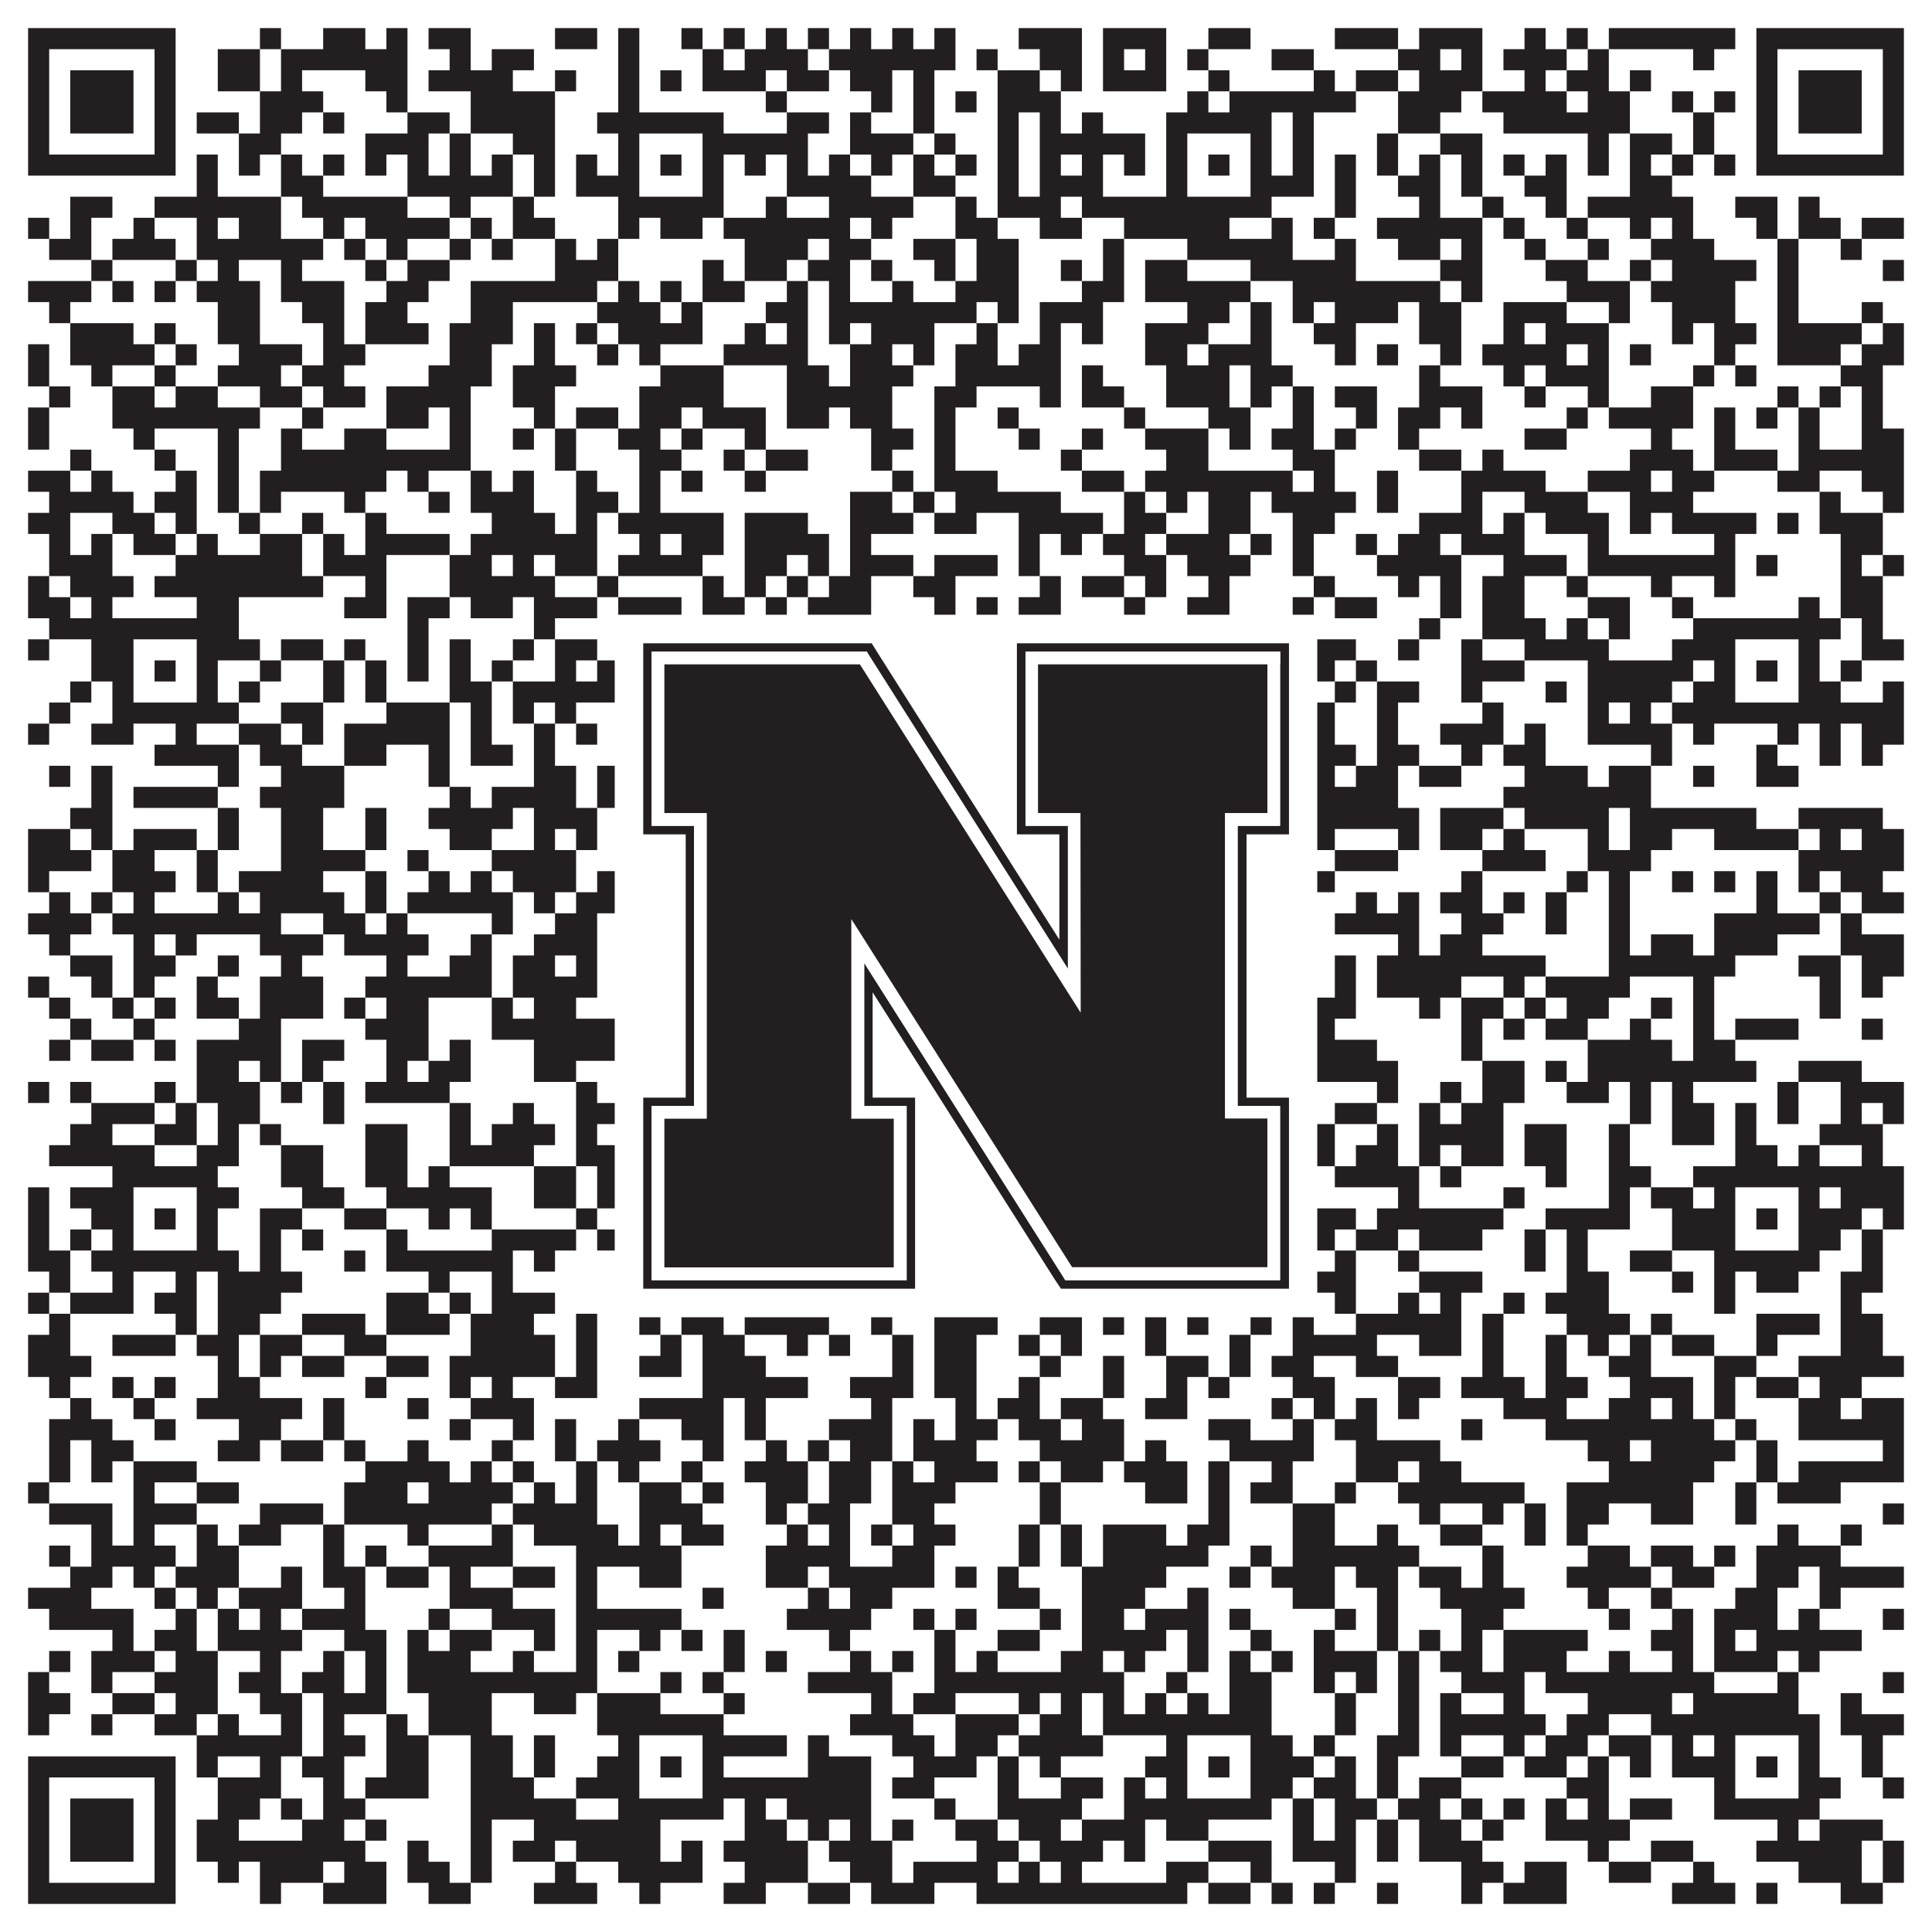
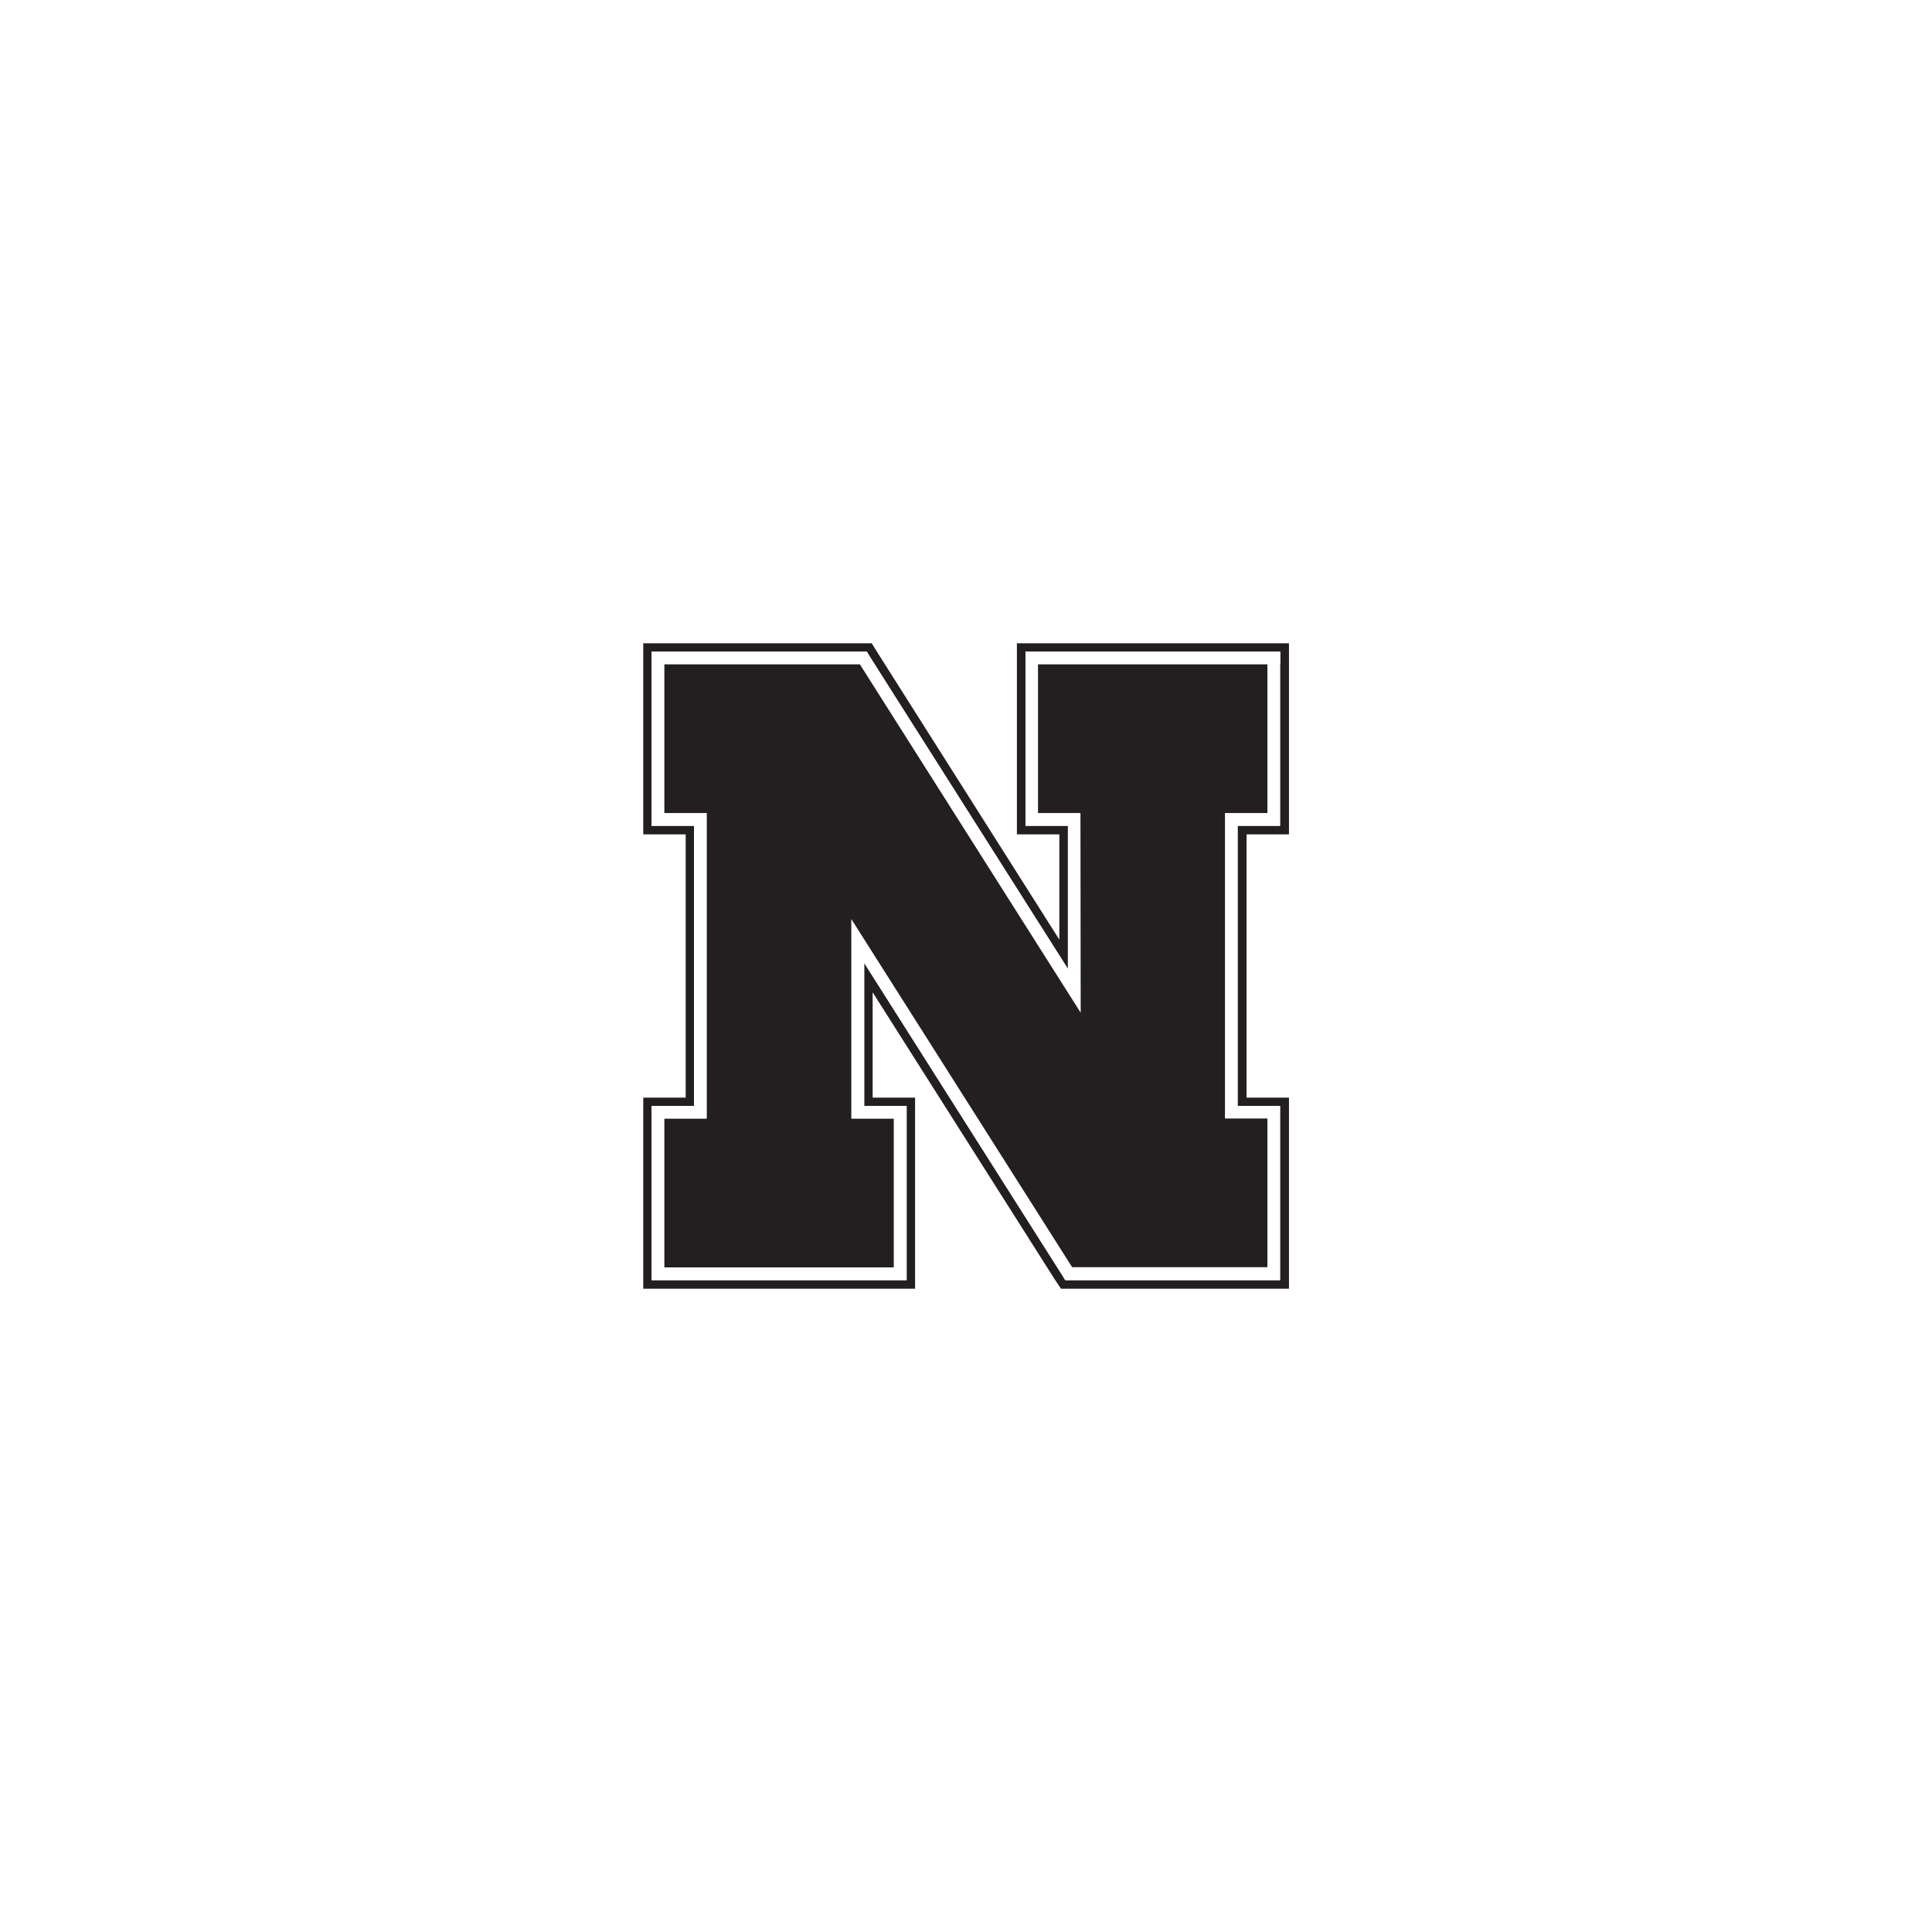
<svg xmlns="http://www.w3.org/2000/svg" version="1.1" width="1100px" height="1100px" viewBox="0 0 1100 1100">
  <rect x="0" y="0" width="1100" height="1100" fill="#ffffff" fill-opacity="1" />
-   <path fill="#231f20" fill-opacity="1" d="M16,16L100,16L100,28L16,28ZM148,16L160,16L160,28L148,28ZM184,16L208,16L208,28L184,28ZM220,16L232,16L232,28L220,28ZM244,16L268,16L268,28L244,28ZM316,16L340,16L340,28L316,28ZM352,16L364,16L364,28L352,28ZM388,16L400,16L400,28L388,28ZM412,16L424,16L424,28L412,28ZM436,16L448,16L448,28L436,28ZM460,16L472,16L472,28L460,28ZM484,16L496,16L496,28L484,28ZM508,16L520,16L520,28L508,28ZM532,16L544,16L544,28L532,28ZM580,16L616,16L616,28L580,28ZM628,16L664,16L664,28L628,28ZM688,16L712,16L712,28L688,28ZM760,16L796,16L796,28L760,28ZM808,16L844,16L844,28L808,28ZM868,16L880,16L880,28L868,28ZM892,16L904,16L904,28L892,28ZM916,16L988,16L988,28L916,28ZM1000,16L1084,16L1084,28L1000,28ZM16,28L28,28L28,40L16,40ZM88,28L100,28L100,40L88,40ZM124,28L148,28L148,40L124,40ZM160,28L232,28L232,40L160,40ZM256,28L268,28L268,40L256,40ZM280,28L304,28L304,40L280,40ZM352,28L364,28L364,40L352,40ZM400,28L412,28L412,40L400,40ZM424,28L460,28L460,40L424,40ZM472,28L544,28L544,40L472,40ZM556,28L568,28L568,40L556,40ZM592,28L616,28L616,40L592,40ZM628,28L640,28L640,40L628,40ZM652,28L664,28L664,40L652,40ZM676,28L688,28L688,40L676,40ZM724,28L748,28L748,40L724,40ZM796,28L820,28L820,40L796,40ZM832,28L844,28L844,40L832,40ZM856,28L892,28L892,40L856,40ZM904,28L916,28L916,40L904,40ZM964,28L976,28L976,40L964,40ZM1000,28L1012,28L1012,40L1000,40ZM1072,28L1084,28L1084,40L1072,40ZM16,40L28,40L28,52L16,52ZM40,40L76,40L76,52L40,52ZM88,40L100,40L100,52L88,52ZM124,40L148,40L148,52L124,52ZM160,40L172,40L172,52L160,52ZM208,40L232,40L232,52L208,52ZM244,40L292,40L292,52L244,52ZM316,40L328,40L328,52L316,52ZM352,40L364,40L364,52L352,52ZM376,40L388,40L388,52L376,52ZM400,40L436,40L436,52L400,52ZM448,40L472,40L472,52L448,52ZM484,40L508,40L508,52L484,52ZM520,40L532,40L532,52L520,52ZM568,40L592,40L592,52L568,52ZM604,40L616,40L616,52L604,52ZM628,40L664,40L664,52L628,52ZM688,40L700,40L700,52L688,52ZM748,40L760,40L760,52L748,52ZM772,40L796,40L796,52L772,52ZM808,40L844,40L844,52L808,52ZM868,40L880,40L880,52L868,52ZM892,40L916,40L916,52L892,52ZM928,40L940,40L940,52L928,52ZM1000,40L1012,40L1012,52L1000,52ZM1024,40L1060,40L1060,52L1024,52ZM1072,40L1084,40L1084,52L1072,52ZM16,52L28,52L28,64L16,64ZM40,52L76,52L76,64L40,64ZM88,52L100,52L100,64L88,64ZM148,52L184,52L184,64L148,64ZM220,52L232,52L232,64L220,64ZM268,52L316,52L316,64L268,64ZM352,52L364,52L364,64L352,64ZM436,52L448,52L448,64L436,64ZM496,52L508,52L508,64L496,64ZM520,52L532,52L532,64L520,64ZM544,52L556,52L556,64L544,64ZM568,52L604,52L604,64L568,64ZM676,52L688,52L688,64L676,64ZM700,52L772,52L772,64L700,64ZM796,52L832,52L832,64L796,64ZM844,52L892,52L892,64L844,64ZM904,52L928,52L928,64L904,64ZM952,52L964,52L964,64L952,64ZM976,52L988,52L988,64L976,64ZM1000,52L1012,52L1012,64L1000,64ZM1024,52L1060,52L1060,64L1024,64ZM1072,52L1084,52L1084,64L1072,64ZM16,64L28,64L28,76L16,76ZM40,64L76,64L76,76L40,76ZM88,64L100,64L100,76L88,76ZM112,64L136,64L136,76L112,76ZM148,64L172,64L172,76L148,76ZM184,64L196,64L196,76L184,76ZM232,64L256,64L256,76L232,76ZM268,64L316,64L316,76L268,76ZM340,64L412,64L412,76L340,76ZM448,64L472,64L472,76L448,76ZM484,64L496,64L496,76L484,76ZM520,64L532,64L532,76L520,76ZM568,64L580,64L580,76L568,76ZM592,64L604,64L604,76L592,76ZM616,64L628,64L628,76L616,76ZM664,64L724,64L724,76L664,76ZM736,64L748,64L748,76L736,76ZM796,64L820,64L820,76L796,76ZM856,64L928,64L928,76L856,76ZM964,64L976,64L976,76L964,76ZM1000,64L1012,64L1012,76L1000,76ZM1024,64L1060,64L1060,76L1024,76ZM1072,64L1084,64L1084,76L1072,76ZM16,76L28,76L28,88L16,88ZM88,76L100,76L100,88L88,88ZM136,76L160,76L160,88L136,88ZM208,76L244,76L244,88L208,88ZM256,76L268,76L268,88L256,88ZM292,76L316,76L316,88L292,88ZM352,76L364,76L364,88L352,88ZM400,76L460,76L460,88L400,88ZM484,76L520,76L520,88L484,88ZM532,76L544,76L544,88L532,88ZM568,76L580,76L580,88L568,88ZM592,76L652,76L652,88L592,88ZM664,76L676,76L676,88L664,88ZM712,76L724,76L724,88L712,88ZM736,76L748,76L748,88L736,88ZM784,76L796,76L796,88L784,88ZM820,76L844,76L844,88L820,88ZM904,76L916,76L916,88L904,88ZM928,76L952,76L952,88L928,88ZM964,76L976,76L976,88L964,88ZM1000,76L1012,76L1012,88L1000,88ZM1072,76L1084,76L1084,88L1072,88ZM16,88L100,88L100,100L16,100ZM112,88L124,88L124,100L112,100ZM136,88L148,88L148,100L136,100ZM160,88L172,88L172,100L160,100ZM184,88L196,88L196,100L184,100ZM208,88L220,88L220,100L208,100ZM232,88L244,88L244,100L232,100ZM256,88L268,88L268,100L256,100ZM280,88L292,88L292,100L280,100ZM304,88L316,88L316,100L304,100ZM328,88L340,88L340,100L328,100ZM352,88L364,88L364,100L352,100ZM376,88L388,88L388,100L376,100ZM400,88L412,88L412,100L400,100ZM424,88L436,88L436,100L424,100ZM448,88L460,88L460,100L448,100ZM472,88L484,88L484,100L472,100ZM496,88L508,88L508,100L496,100ZM520,88L532,88L532,100L520,100ZM544,88L556,88L556,100L544,100ZM568,88L580,88L580,100L568,100ZM592,88L604,88L604,100L592,100ZM616,88L628,88L628,100L616,100ZM640,88L652,88L652,100L640,100ZM664,88L676,88L676,100L664,100ZM688,88L700,88L700,100L688,100ZM712,88L724,88L724,100L712,100ZM736,88L748,88L748,100L736,100ZM760,88L772,88L772,100L760,100ZM784,88L796,88L796,100L784,100ZM808,88L820,88L820,100L808,100ZM832,88L844,88L844,100L832,100ZM856,88L868,88L868,100L856,100ZM880,88L892,88L892,100L880,100ZM904,88L916,88L916,100L904,100ZM928,88L940,88L940,100L928,100ZM952,88L964,88L964,100L952,100ZM976,88L988,88L988,100L976,100ZM1000,88L1084,88L1084,100L1000,100ZM112,100L124,100L124,112L112,112ZM160,100L184,100L184,112L160,112ZM232,100L292,100L292,112L232,112ZM304,100L316,100L316,112L304,112ZM328,100L364,100L364,112L328,112ZM400,100L412,100L412,112L400,112ZM448,100L496,100L496,112L448,112ZM520,100L544,100L544,112L520,112ZM568,100L580,100L580,112L568,112ZM592,100L628,100L628,112L592,112ZM664,100L676,100L676,112L664,112ZM712,100L748,100L748,112L712,112ZM760,100L772,100L772,112L760,112ZM796,100L820,100L820,112L796,112ZM832,100L844,100L844,112L832,112ZM868,100L892,100L892,112L868,112ZM928,100L952,100L952,112L928,112ZM40,112L64,112L64,124L40,124ZM88,112L160,112L160,124L88,124ZM172,112L232,112L232,124L172,124ZM256,112L268,112L268,124L256,124ZM292,112L304,112L304,124L292,124ZM352,112L412,112L412,124L352,124ZM436,112L448,112L448,124L436,124ZM472,112L520,112L520,124L472,124ZM544,112L556,112L556,124L544,124ZM568,112L604,112L604,124L568,124ZM616,112L724,112L724,124L616,124ZM760,112L772,112L772,124L760,124ZM808,112L820,112L820,124L808,124ZM844,112L856,112L856,124L844,124ZM880,112L892,112L892,124L880,124ZM904,112L964,112L964,124L904,124ZM988,112L1012,112L1012,124L988,124ZM1024,112L1036,112L1036,124L1024,124ZM16,124L28,124L28,136L16,136ZM40,124L52,124L52,136L40,136ZM76,124L88,124L88,136L76,136ZM112,124L124,124L124,136L112,136ZM136,124L160,124L160,136L136,136ZM184,124L196,124L196,136L184,136ZM208,124L256,124L256,136L208,136ZM268,124L280,124L280,136L268,136ZM292,124L316,124L316,136L292,136ZM352,124L364,124L364,136L352,136ZM376,124L400,124L400,136L376,136ZM412,124L484,124L484,136L412,136ZM496,124L508,124L508,136L496,136ZM544,124L568,124L568,136L544,136ZM592,124L616,124L616,136L592,136ZM640,124L700,124L700,136L640,136ZM724,124L736,124L736,136L724,136ZM748,124L760,124L760,136L748,136ZM784,124L844,124L844,136L784,136ZM856,124L868,124L868,136L856,136ZM892,124L904,124L904,136L892,136ZM928,124L940,124L940,136L928,136ZM952,124L964,124L964,136L952,136ZM1000,124L1012,124L1012,136L1000,136ZM1024,124L1048,124L1048,136L1024,136ZM1060,124L1084,124L1084,136L1060,136ZM28,136L52,136L52,148L28,148ZM64,136L100,136L100,148L64,148ZM112,136L184,136L184,148L112,148ZM196,136L208,136L208,148L196,148ZM220,136L232,136L232,148L220,148ZM256,136L268,136L268,148L256,148ZM280,136L292,136L292,148L280,148ZM316,136L328,136L328,148L316,148ZM340,136L352,136L352,148L340,148ZM424,136L460,136L460,148L424,148ZM472,136L496,136L496,148L472,148ZM520,136L544,136L544,148L520,148ZM556,136L580,136L580,148L556,148ZM628,136L640,136L640,148L628,148ZM676,136L736,136L736,148L676,148ZM760,136L772,136L772,148L760,148ZM796,136L820,136L820,148L796,148ZM832,136L844,136L844,148L832,148ZM868,136L880,136L880,148L868,148ZM904,136L916,136L916,148L904,148ZM940,136L976,136L976,148L940,148ZM1012,136L1024,136L1024,148L1012,148ZM1048,136L1060,136L1060,148L1048,148ZM52,148L64,148L64,160L52,160ZM100,148L112,148L112,160L100,160ZM124,148L136,148L136,160L124,160ZM160,148L172,148L172,160L160,160ZM208,148L220,148L220,160L208,160ZM232,148L256,148L256,160L232,160ZM316,148L352,148L352,160L316,160ZM400,148L412,148L412,160L400,160ZM424,148L448,148L448,160L424,160ZM460,148L484,148L484,160L460,160ZM496,148L508,148L508,160L496,160ZM532,148L544,148L544,160L532,160ZM556,148L580,148L580,160L556,160ZM604,148L616,148L616,160L604,160ZM628,148L640,148L640,160L628,160ZM652,148L676,148L676,160L652,160ZM712,148L772,148L772,160L712,160ZM820,148L844,148L844,160L820,160ZM880,148L904,148L904,160L880,160ZM928,148L940,148L940,160L928,160ZM952,148L1000,148L1000,160L952,160ZM1012,148L1024,148L1024,160L1012,160ZM1072,148L1084,148L1084,160L1072,160ZM16,160L52,160L52,172L16,172ZM64,160L76,160L76,172L64,172ZM88,160L100,160L100,172L88,172ZM112,160L148,160L148,172L112,172ZM160,160L196,160L196,172L160,172ZM220,160L244,160L244,172L220,172ZM268,160L340,160L340,172L268,172ZM352,160L364,160L364,172L352,172ZM376,160L388,160L388,172L376,172ZM400,160L424,160L424,172L400,172ZM448,160L460,160L460,172L448,172ZM472,160L484,160L484,172L472,172ZM508,160L520,160L520,172L508,172ZM544,160L580,160L580,172L544,172ZM616,160L640,160L640,172L616,172ZM652,160L712,160L712,172L652,172ZM736,160L820,160L820,172L736,172ZM832,160L844,160L844,172L832,172ZM892,160L928,160L928,172L892,172ZM940,160L988,160L988,172L940,172ZM1012,160L1024,160L1024,172L1012,172ZM28,172L40,172L40,184L28,184ZM124,172L148,172L148,184L124,184ZM172,172L196,172L196,184L172,184ZM208,172L232,172L232,184L208,184ZM268,172L292,172L292,184L268,184ZM340,172L376,172L376,184L340,184ZM388,172L400,172L400,184L388,184ZM436,172L460,172L460,184L436,184ZM472,172L556,172L556,184L472,184ZM568,172L580,172L580,184L568,184ZM592,172L628,172L628,184L592,184ZM676,172L700,172L700,184L676,184ZM712,172L724,172L724,184L712,184ZM736,172L748,172L748,184L736,184ZM760,172L796,172L796,184L760,184ZM808,172L832,172L832,184L808,184ZM856,172L892,172L892,184L856,184ZM916,172L928,172L928,184L916,184ZM952,172L988,172L988,184L952,184ZM1012,172L1024,172L1024,184L1012,184ZM1060,172L1072,172L1072,184L1060,184ZM40,184L76,184L76,196L40,196ZM88,184L100,184L100,196L88,196ZM124,184L148,184L148,196L124,196ZM184,184L196,184L196,196L184,196ZM208,184L244,184L244,196L208,196ZM256,184L292,184L292,196L256,196ZM304,184L316,184L316,196L304,196ZM328,184L340,184L340,196L328,196ZM352,184L400,184L400,196L352,196ZM424,184L436,184L436,196L424,196ZM448,184L460,184L460,196L448,196ZM472,184L484,184L484,196L472,196ZM496,184L532,184L532,196L496,196ZM556,184L568,184L568,196L556,196ZM592,184L604,184L604,196L592,196ZM616,184L628,184L628,196L616,196ZM652,184L688,184L688,196L652,196ZM712,184L724,184L724,196L712,196ZM748,184L772,184L772,196L748,196ZM808,184L832,184L832,196L808,196ZM856,184L868,184L868,196L856,196ZM880,184L916,184L916,196L880,196ZM952,184L964,184L964,196L952,196ZM976,184L1000,184L1000,196L976,196ZM1012,184L1060,184L1060,196L1012,196ZM1072,184L1084,184L1084,196L1072,196ZM16,196L28,196L28,208L16,208ZM40,196L88,196L88,208L40,208ZM100,196L112,196L112,208L100,208ZM136,196L172,196L172,208L136,208ZM184,196L208,196L208,208L184,208ZM256,196L280,196L280,208L256,208ZM304,196L316,196L316,208L304,208ZM340,196L352,196L352,208L340,208ZM364,196L376,196L376,208L364,208ZM412,196L460,196L460,208L412,208ZM484,196L508,196L508,208L484,208ZM520,196L532,196L532,208L520,208ZM544,196L568,196L568,208L544,208ZM580,196L604,196L604,208L580,208ZM652,196L676,196L676,208L652,208ZM688,196L724,196L724,208L688,208ZM760,196L772,196L772,208L760,208ZM784,196L796,196L796,208L784,208ZM820,196L832,196L832,208L820,208ZM844,196L892,196L892,208L844,208ZM904,196L916,196L916,208L904,208ZM928,196L940,196L940,208L928,208ZM976,196L988,196L988,208L976,208ZM1012,196L1048,196L1048,208L1012,208ZM1060,196L1084,196L1084,208L1060,208ZM16,208L28,208L28,220L16,220ZM52,208L64,208L64,220L52,220ZM88,208L100,208L100,220L88,220ZM124,208L160,208L160,220L124,220ZM172,208L196,208L196,220L172,220ZM244,208L280,208L280,220L244,220ZM292,208L328,208L328,220L292,220ZM376,208L412,208L412,220L376,220ZM448,208L472,208L472,220L448,220ZM484,208L520,208L520,220L484,220ZM544,208L604,208L604,220L544,220ZM616,208L628,208L628,220L616,220ZM664,208L700,208L700,220L664,220ZM712,208L736,208L736,220L712,220ZM808,208L820,208L820,220L808,220ZM856,208L868,208L868,220L856,220ZM880,208L916,208L916,220L880,220ZM964,208L976,208L976,220L964,220ZM988,208L1000,208L1000,220L988,220ZM1048,208L1072,208L1072,220L1048,220ZM28,220L40,220L40,232L28,232ZM64,220L88,220L88,232L64,232ZM100,220L124,220L124,232L100,232ZM148,220L172,220L172,232L148,232ZM184,220L208,220L208,232L184,232ZM220,220L268,220L268,232L220,232ZM292,220L316,220L316,232L292,232ZM364,220L412,220L412,232L364,232ZM448,220L508,220L508,232L448,232ZM532,220L556,220L556,232L532,232ZM592,220L604,220L604,232L592,232ZM616,220L640,220L640,232L616,232ZM664,220L700,220L700,232L664,232ZM712,220L724,220L724,232L712,232ZM736,220L748,220L748,232L736,232ZM760,220L784,220L784,232L760,232ZM808,220L844,220L844,232L808,232ZM868,220L880,220L880,232L868,232ZM904,220L916,220L916,232L904,232ZM940,220L964,220L964,232L940,232ZM1012,220L1024,220L1024,232L1012,232ZM1036,220L1048,220L1048,232L1036,232ZM1060,220L1072,220L1072,232L1060,232ZM16,232L28,232L28,244L16,244ZM64,232L148,232L148,244L64,244ZM172,232L184,232L184,244L172,244ZM220,232L244,232L244,244L220,244ZM256,232L268,232L268,244L256,244ZM304,232L316,232L316,244L304,244ZM328,232L352,232L352,244L328,244ZM364,232L388,232L388,244L364,244ZM400,232L436,232L436,244L400,244ZM448,232L472,232L472,244L448,244ZM484,232L508,232L508,244L484,244ZM532,232L544,232L544,244L532,244ZM568,232L580,232L580,244L568,244ZM640,232L652,232L652,244L640,244ZM688,232L712,232L712,244L688,244ZM736,232L748,232L748,244L736,244ZM772,232L784,232L784,244L772,244ZM796,232L820,232L820,244L796,244ZM832,232L844,232L844,244L832,244ZM892,232L904,232L904,244L892,244ZM916,232L964,232L964,244L916,244ZM976,232L988,232L988,244L976,244ZM1000,232L1012,232L1012,244L1000,244ZM1024,232L1036,232L1036,244L1024,244ZM1060,232L1072,232L1072,244L1060,244ZM16,244L28,244L28,256L16,256ZM76,244L88,244L88,256L76,256ZM124,244L136,244L136,256L124,256ZM160,244L172,244L172,256L160,256ZM196,244L220,244L220,256L196,256ZM256,244L268,244L268,256L256,256ZM292,244L304,244L304,256L292,256ZM316,244L328,244L328,256L316,256ZM352,244L376,244L376,256L352,256ZM388,244L400,244L400,256L388,256ZM424,244L436,244L436,256L424,256ZM496,244L520,244L520,256L496,256ZM532,244L544,244L544,256L532,256ZM580,244L592,244L592,256L580,256ZM616,244L628,244L628,256L616,256ZM652,244L688,244L688,256L652,256ZM700,244L712,244L712,256L700,256ZM724,244L748,244L748,256L724,256ZM760,244L772,244L772,256L760,256ZM796,244L808,244L808,256L796,256ZM868,244L892,244L892,256L868,256ZM940,244L952,244L952,256L940,256ZM976,244L988,244L988,256L976,256ZM1024,244L1036,244L1036,256L1024,256ZM1060,244L1084,244L1084,256L1060,256ZM40,256L52,256L52,268L40,268ZM88,256L100,256L100,268L88,268ZM124,256L136,256L136,268L124,268ZM160,256L268,256L268,268L160,268ZM316,256L328,256L328,268L316,268ZM364,256L388,256L388,268L364,268ZM412,256L424,256L424,268L412,268ZM436,256L460,256L460,268L436,268ZM496,256L508,256L508,268L496,268ZM532,256L544,256L544,268L532,268ZM604,256L616,256L616,268L604,268ZM664,256L688,256L688,268L664,268ZM736,256L760,256L760,268L736,268ZM808,256L832,256L832,268L808,268ZM844,256L856,256L856,268L844,268ZM928,256L964,256L964,268L928,268ZM976,256L1012,256L1012,268L976,268ZM1024,256L1084,256L1084,268L1024,268ZM16,268L40,268L40,280L16,280ZM52,268L64,268L64,280L52,280ZM100,268L112,268L112,280L100,280ZM124,268L136,268L136,280L124,280ZM148,268L220,268L220,280L148,280ZM232,268L244,268L244,280L232,280ZM268,268L280,268L280,280L268,280ZM292,268L304,268L304,280L292,280ZM328,268L340,268L340,280L328,280ZM364,268L376,268L376,280L364,280ZM388,268L400,268L400,280L388,280ZM424,268L436,268L436,280L424,280ZM508,268L520,268L520,280L508,280ZM532,268L568,268L568,280L532,280ZM616,268L640,268L640,280L616,280ZM652,268L736,268L736,280L652,280ZM748,268L760,268L760,280L748,280ZM784,268L796,268L796,280L784,280ZM832,268L880,268L880,280L832,280ZM904,268L940,268L940,280L904,280ZM952,268L976,268L976,280L952,280ZM1012,268L1036,268L1036,280L1012,280ZM1060,268L1084,268L1084,280L1060,280ZM28,280L76,280L76,292L28,292ZM88,280L112,280L112,292L88,292ZM124,280L136,280L136,292L124,292ZM148,280L160,280L160,292L148,292ZM196,280L208,280L208,292L196,292ZM244,280L256,280L256,292L244,292ZM268,280L304,280L304,292L268,292ZM328,280L352,280L352,292L328,292ZM364,280L376,280L376,292L364,292ZM484,280L508,280L508,292L484,292ZM520,280L532,280L532,292L520,292ZM544,280L604,280L604,292L544,292ZM640,280L652,280L652,292L640,292ZM664,280L676,280L676,292L664,292ZM688,280L712,280L712,292L688,292ZM724,280L772,280L772,292L724,292ZM784,280L796,280L796,292L784,292ZM832,280L844,280L844,292L832,292ZM868,280L904,280L904,292L868,292ZM928,280L964,280L964,292L928,292ZM1036,280L1048,280L1048,292L1036,292ZM1072,280L1084,280L1084,292L1072,292ZM16,292L40,292L40,304L16,304ZM64,292L88,292L88,304L64,304ZM100,292L112,292L112,304L100,304ZM136,292L148,292L148,304L136,304ZM172,292L184,292L184,304L172,304ZM208,292L220,292L220,304L208,304ZM280,292L316,292L316,304L280,304ZM328,292L340,292L340,304L328,304ZM352,292L412,292L412,304L352,304ZM424,292L460,292L460,304L424,304ZM484,292L520,292L520,304L484,304ZM532,292L556,292L556,304L532,304ZM580,292L628,292L628,304L580,304ZM640,292L664,292L664,304L640,304ZM688,292L712,292L712,304L688,304ZM736,292L760,292L760,304L736,304ZM808,292L844,292L844,304L808,304ZM856,292L868,292L868,304L856,304ZM880,292L916,292L916,304L880,304ZM928,292L940,292L940,304L928,304ZM952,292L1000,292L1000,304L952,304ZM1012,292L1024,292L1024,304L1012,304ZM1036,292L1072,292L1072,304L1036,304ZM28,304L40,304L40,316L28,316ZM52,304L64,304L64,316L52,316ZM76,304L100,304L100,316L76,316ZM112,304L124,304L124,316L112,316ZM148,304L172,304L172,316L148,316ZM184,304L196,304L196,316L184,316ZM208,304L256,304L256,316L208,316ZM268,304L340,304L340,316L268,316ZM364,304L376,304L376,316L364,316ZM388,304L412,304L412,316L388,316ZM424,304L472,304L472,316L424,316ZM484,304L496,304L496,316L484,316ZM580,304L592,304L592,316L580,316ZM604,304L616,304L616,316L604,316ZM628,304L652,304L652,316L628,316ZM664,304L700,304L700,316L664,316ZM712,304L724,304L724,316L712,316ZM736,304L748,304L748,316L736,316ZM772,304L784,304L784,316L772,316ZM796,304L820,304L820,316L796,316ZM832,304L868,304L868,316L832,316ZM904,304L916,304L916,316L904,316ZM976,304L988,304L988,316L976,316ZM1048,304L1072,304L1072,316L1048,316ZM28,316L64,316L64,328L28,328ZM100,316L172,316L172,328L100,328ZM184,316L220,316L220,328L184,328ZM256,316L280,316L280,328L256,328ZM292,316L304,316L304,328L292,328ZM316,316L340,316L340,328L316,328ZM352,316L400,316L400,328L352,328ZM424,316L448,316L448,328L424,328ZM460,316L472,316L472,328L460,328ZM484,316L520,316L520,328L484,328ZM532,316L568,316L568,328L532,328ZM580,316L592,316L592,328L580,328ZM640,316L664,316L664,328L640,328ZM676,316L712,316L712,328L676,328ZM736,316L748,316L748,328L736,328ZM784,316L832,316L832,328L784,328ZM856,316L892,316L892,328L856,328ZM904,316L988,316L988,328L904,328ZM1000,316L1012,316L1012,328L1000,328ZM1048,316L1060,316L1060,328L1048,328ZM1072,316L1084,316L1084,328L1072,328ZM16,328L28,328L28,340L16,340ZM40,328L76,328L76,340L40,340ZM88,328L184,328L184,340L88,340ZM208,328L220,328L220,340L208,340ZM256,328L316,328L316,340L256,340ZM340,328L352,328L352,340L340,340ZM400,328L412,328L412,340L400,340ZM424,328L436,328L436,340L424,340ZM448,328L460,328L460,340L448,340ZM472,328L496,328L496,340L472,340ZM520,328L544,328L544,340L520,340ZM592,328L604,328L604,340L592,340ZM616,328L640,328L640,340L616,340ZM652,328L664,328L664,340L652,340ZM688,328L700,328L700,340L688,340ZM748,328L760,328L760,340L748,340ZM796,328L808,328L808,340L796,340ZM820,328L832,328L832,340L820,340ZM844,328L868,328L868,340L844,340ZM892,328L904,328L904,340L892,340ZM940,328L952,328L952,340L940,340ZM976,328L988,328L988,340L976,340ZM1048,328L1072,328L1072,340L1048,340ZM16,340L40,340L40,352L16,352ZM52,340L64,340L64,352L52,352ZM112,340L136,340L136,352L112,352ZM196,340L220,340L220,352L196,352ZM232,340L256,340L256,352L232,352ZM268,340L292,340L292,352L268,352ZM304,340L340,340L340,352L304,352ZM352,340L388,340L388,352L352,352ZM400,340L424,340L424,352L400,352ZM436,340L448,340L448,352L436,352ZM460,340L496,340L496,352L460,352ZM532,340L544,340L544,352L532,352ZM556,340L568,340L568,352L556,352ZM580,340L604,340L604,352L580,352ZM640,340L652,340L652,352L640,352ZM676,340L700,340L700,352L676,352ZM736,340L748,340L748,352L736,352ZM760,340L784,340L784,352L760,352ZM820,340L832,340L832,352L820,352ZM844,340L868,340L868,352L844,352ZM904,340L928,340L928,352L904,352ZM952,340L964,340L964,352L952,352ZM1024,340L1036,340L1036,352L1024,352ZM1048,340L1072,340L1072,352L1048,352ZM28,352L136,352L136,364L28,364ZM232,352L244,352L244,364L232,364ZM304,352L316,352L316,364L304,364ZM352,352L412,352L412,364L352,364ZM424,352L448,352L448,364L424,364ZM460,352L472,352L472,364L460,364ZM496,352L508,352L508,364L496,364ZM520,352L544,352L544,364L520,364ZM556,352L568,352L568,364L556,364ZM580,352L604,352L604,364L580,364ZM616,352L652,352L652,364L616,364ZM664,352L748,352L748,364L664,364ZM808,352L820,352L820,364L808,364ZM844,352L880,352L880,364L844,364ZM892,352L904,352L904,364L892,364ZM916,352L928,352L928,364L916,364ZM964,352L1048,352L1048,364L964,364ZM1060,352L1072,352L1072,364L1060,364ZM16,364L28,364L28,376L16,376ZM52,364L76,364L76,376L52,376ZM112,364L148,364L148,376L112,376ZM160,364L184,364L184,376L160,376ZM196,364L208,364L208,376L196,376ZM232,364L244,364L244,376L232,376ZM256,364L268,364L268,376L256,376ZM292,364L304,364L304,376L292,376ZM316,364L340,364L340,376L316,376ZM352,364L364,364L364,376L352,376ZM400,364L412,364L412,376L400,376ZM436,364L448,364L448,376L436,376ZM484,364L508,364L508,376L484,376ZM544,364L556,364L556,376L544,376ZM568,364L616,364L616,376L568,376ZM640,364L652,364L652,376L640,376ZM664,364L676,364L676,376L664,376ZM712,364L772,364L772,376L712,376ZM796,364L808,364L808,376L796,376ZM832,364L844,364L844,376L832,376ZM868,364L916,364L916,376L868,376ZM952,364L988,364L988,376L952,376ZM1024,364L1036,364L1036,376L1024,376ZM1060,364L1084,364L1084,376L1060,376ZM52,376L76,376L76,388L52,388ZM88,376L100,376L100,388L88,388ZM112,376L124,376L124,388L112,388ZM148,376L160,376L160,388L148,388ZM184,376L196,376L196,388L184,388ZM208,376L220,376L220,388L208,388ZM232,376L244,376L244,388L232,388ZM256,376L268,376L268,388L256,388ZM280,376L292,376L292,388L280,388ZM316,376L328,376L328,388L316,388ZM340,376L364,376L364,388L340,388ZM376,376L388,376L388,388L376,388ZM400,376L424,376L424,388L400,388ZM436,376L460,376L460,388L436,388ZM544,376L556,376L556,388L544,388ZM568,376L580,376L580,388L568,388ZM592,376L604,376L604,388L592,388ZM616,376L628,376L628,388L616,388ZM664,376L676,376L676,388L664,388ZM688,376L700,376L700,388L688,388ZM712,376L724,376L724,388L712,388ZM736,376L760,376L760,388L736,388ZM772,376L784,376L784,388L772,388ZM832,376L868,376L868,388L832,388ZM904,376L964,376L964,388L904,388ZM976,376L988,376L988,388L976,388ZM1000,376L1012,376L1012,388L1000,388ZM1024,376L1036,376L1036,388L1024,388ZM1048,376L1060,376L1060,388L1048,388ZM40,388L52,388L52,400L40,400ZM64,388L76,388L76,400L64,400ZM112,388L124,388L124,400L112,400ZM136,388L148,388L148,400L136,400ZM184,388L196,388L196,400L184,400ZM208,388L220,388L220,400L208,400ZM256,388L280,388L280,400L256,400ZM292,388L364,388L364,400L292,400ZM400,388L448,388L448,400L400,400ZM460,388L484,388L484,400L460,400ZM508,388L520,388L520,400L508,400ZM532,388L556,388L556,400L532,400ZM568,388L580,388L580,400L568,400ZM592,388L604,388L604,400L592,400ZM628,388L640,388L640,400L628,400ZM664,388L676,388L676,400L664,400ZM712,388L736,388L736,400L712,400ZM760,388L772,388L772,400L760,400ZM784,388L808,388L808,400L784,400ZM832,388L844,388L844,400L832,400ZM880,388L892,388L892,400L880,400ZM904,388L952,388L952,400L904,400ZM964,388L988,388L988,400L964,400ZM1024,388L1048,388L1048,400L1024,400ZM1072,388L1084,388L1084,400L1072,400ZM28,400L40,400L40,412L28,412ZM64,400L136,400L136,412L64,412ZM160,400L184,400L184,412L160,412ZM220,400L256,400L256,412L220,412ZM268,400L280,400L280,412L268,412ZM292,400L304,400L304,412L292,412ZM316,400L328,400L328,412L316,412ZM352,400L436,400L436,412L352,412ZM460,400L472,400L472,412L460,412ZM496,400L520,400L520,412L496,412ZM532,400L556,400L556,412L532,412ZM580,400L592,400L592,412L580,412ZM616,400L724,400L724,412L616,412ZM748,400L760,400L760,412L748,412ZM784,400L796,400L796,412L784,412ZM844,400L856,400L856,412L844,412ZM904,400L916,400L916,412L904,412ZM928,400L940,400L940,412L928,412ZM952,400L1084,400L1084,412L952,412ZM16,412L28,412L28,424L16,424ZM52,412L76,412L76,424L52,424ZM100,412L112,412L112,424L100,424ZM136,412L160,412L160,424L136,424ZM172,412L184,412L184,424L172,424ZM196,412L256,412L256,424L196,424ZM268,412L280,412L280,424L268,424ZM304,412L316,412L316,424L304,424ZM328,412L340,412L340,424L328,424ZM352,412L400,412L400,424L352,424ZM448,412L460,412L460,424L448,424ZM484,412L496,412L496,424L484,424ZM520,412L532,412L532,424L520,424ZM544,412L556,412L556,424L544,424ZM580,412L592,412L592,424L580,424ZM616,412L628,412L628,424L616,424ZM688,412L724,412L724,424L688,424ZM748,412L760,412L760,424L748,424ZM784,412L796,412L796,424L784,424ZM820,412L856,412L856,424L820,424ZM868,412L880,412L880,424L868,424ZM904,412L952,412L952,424L904,424ZM964,412L976,412L976,424L964,424ZM1012,412L1024,412L1024,424L1012,424ZM1036,412L1048,412L1048,424L1036,424ZM1060,412L1084,412L1084,424L1060,424ZM88,424L136,424L136,436L88,436ZM148,424L172,424L172,436L148,436ZM196,424L220,424L220,436L196,436ZM244,424L256,424L256,436L244,436ZM268,424L292,424L292,436L268,436ZM304,424L316,424L316,436L304,436ZM352,424L376,424L376,436L352,436ZM388,424L436,424L436,436L388,436ZM496,424L544,424L544,436L496,436ZM604,424L616,424L616,436L604,436ZM628,424L640,424L640,436L628,436ZM652,424L676,424L676,436L652,436ZM688,424L712,424L712,436L688,436ZM724,424L772,424L772,436L724,436ZM784,424L808,424L808,436L784,436ZM832,424L844,424L844,436L832,436ZM856,424L880,424L880,436L856,436ZM940,424L952,424L952,436L940,436ZM1000,424L1012,424L1012,436L1000,436ZM1036,424L1048,424L1048,436L1036,436ZM1060,424L1072,424L1072,436L1060,436ZM28,436L40,436L40,448L28,448ZM52,436L64,436L64,448L52,448ZM124,436L136,436L136,448L124,448ZM160,436L196,436L196,448L160,448ZM244,436L256,436L256,448L244,448ZM304,436L328,436L328,448L304,448ZM340,436L352,436L352,448L340,448ZM364,436L376,436L376,448L364,448ZM388,436L412,436L412,448L388,448ZM460,436L520,436L520,448L460,448ZM532,436L568,436L568,448L532,448ZM604,436L616,436L616,448L604,448ZM640,436L664,436L664,448L640,448ZM676,436L700,436L700,448L676,448ZM712,436L724,436L724,448L712,448ZM736,436L760,436L760,448L736,448ZM772,436L796,436L796,448L772,448ZM808,436L832,436L832,448L808,448ZM868,436L904,436L904,448L868,448ZM916,436L940,436L940,448L916,448ZM964,436L976,436L976,448L964,448ZM1000,436L1024,436L1024,448L1000,448ZM52,448L64,448L64,460L52,460ZM76,448L124,448L124,460L76,460ZM148,448L196,448L196,460L148,460ZM256,448L268,448L268,460L256,460ZM280,448L328,448L328,460L280,460ZM340,448L352,448L352,460L340,460ZM364,448L376,448L376,460L364,460ZM388,448L412,448L412,460L388,460ZM424,448L460,448L460,460L424,460ZM472,448L496,448L496,460L472,460ZM520,448L532,448L532,460L520,460ZM568,448L580,448L580,460L568,460ZM592,448L604,448L604,460L592,460ZM640,448L736,448L736,460L640,460ZM748,448L796,448L796,460L748,460ZM856,448L940,448L940,460L856,460ZM40,460L64,460L64,472L40,472ZM124,460L136,460L136,472L124,472ZM160,460L184,460L184,472L160,472ZM208,460L220,460L220,472L208,472ZM244,460L292,460L292,472L244,472ZM304,460L340,460L340,472L304,472ZM352,460L376,460L376,472L352,472ZM388,460L400,460L400,472L388,472ZM412,460L448,460L448,472L412,472ZM472,460L484,460L484,472L472,472ZM496,460L508,460L508,472L496,472ZM556,460L568,460L568,472L556,472ZM580,460L604,460L604,472L580,472ZM628,460L640,460L640,472L628,472ZM688,460L700,460L700,472L688,472ZM712,460L724,460L724,472L712,472ZM748,460L808,460L808,472L748,472ZM820,460L856,460L856,472L820,472ZM868,460L916,460L916,472L868,472ZM928,460L1000,460L1000,472L928,472ZM1024,460L1072,460L1072,472L1024,472ZM16,472L40,472L40,484L16,484ZM52,472L64,472L64,484L52,484ZM76,472L112,472L112,484L76,484ZM124,472L136,472L136,484L124,484ZM160,472L184,472L184,484L160,484ZM208,472L220,472L220,484L208,484ZM256,472L280,472L280,484L256,484ZM304,472L316,472L316,484L304,484ZM328,472L340,472L340,484L328,484ZM352,472L364,472L364,484L352,484ZM376,472L412,472L412,484L376,484ZM436,472L460,472L460,484L436,484ZM496,472L508,472L508,484L496,484ZM520,472L544,472L544,484L520,484ZM556,472L604,472L604,484L556,484ZM628,472L652,472L652,484L628,484ZM664,472L688,472L688,484L664,484ZM700,472L712,472L712,484L700,484ZM736,472L760,472L760,484L736,484ZM796,472L808,472L808,484L796,484ZM820,472L844,472L844,484L820,484ZM856,472L868,472L868,484L856,484ZM904,472L916,472L916,484L904,484ZM928,472L952,472L952,484L928,484ZM976,472L1024,472L1024,484L976,484ZM1036,472L1048,472L1048,484L1036,484ZM1060,472L1084,472L1084,484L1060,484ZM16,484L52,484L52,496L16,496ZM64,484L88,484L88,496L64,496ZM112,484L124,484L124,496L112,496ZM160,484L208,484L208,496L160,496ZM232,484L244,484L244,496L232,496ZM280,484L328,484L328,496L280,496ZM364,484L400,484L400,496L364,496ZM424,484L436,484L436,496L424,496ZM460,484L472,484L472,496L460,496ZM496,484L508,484L508,496L496,496ZM520,484L568,484L568,496L520,496ZM640,484L748,484L748,496L640,496ZM760,484L796,484L796,496L760,496ZM844,484L880,484L880,496L844,496ZM904,484L940,484L940,496L904,496ZM1024,484L1084,484L1084,496L1024,496ZM16,496L28,496L28,508L16,508ZM64,496L100,496L100,508L64,508ZM112,496L124,496L124,508L112,508ZM136,496L184,496L184,508L136,508ZM208,496L220,496L220,508L208,508ZM244,496L256,496L256,508L244,508ZM268,496L280,496L280,508L268,508ZM292,496L328,496L328,508L292,508ZM340,496L364,496L364,508L340,508ZM376,496L388,496L388,508L376,508ZM400,496L424,496L424,508L400,508ZM448,496L472,496L472,508L448,508ZM496,496L556,496L556,508L496,508ZM580,496L592,496L592,508L580,508ZM628,496L640,496L640,508L628,508ZM652,496L664,496L664,508L652,508ZM700,496L712,496L712,508L700,508ZM736,496L760,496L760,508L736,508ZM832,496L844,496L844,508L832,508ZM892,496L904,496L904,508L892,508ZM916,496L928,496L928,508L916,508ZM952,496L964,496L964,508L952,508ZM976,496L988,496L988,508L976,508ZM1000,496L1012,496L1012,508L1000,508ZM1024,496L1036,496L1036,508L1024,508ZM1048,496L1072,496L1072,508L1048,508ZM28,508L40,508L40,520L28,520ZM52,508L64,508L64,520L52,520ZM76,508L88,508L88,520L76,520ZM124,508L136,508L136,520L124,520ZM148,508L196,508L196,520L148,520ZM208,508L220,508L220,520L208,520ZM232,508L292,508L292,520L232,520ZM304,508L316,508L316,520L304,520ZM328,508L364,508L364,520L328,520ZM376,508L448,508L448,520L376,520ZM460,508L484,508L484,520L460,520ZM508,508L520,508L520,520L508,520ZM580,508L592,508L592,520L580,520ZM616,508L652,508L652,520L616,520ZM664,508L676,508L676,520L664,520ZM712,508L736,508L736,520L712,520ZM772,508L784,508L784,520L772,520ZM796,508L808,508L808,520L796,520ZM820,508L844,508L844,520L820,520ZM856,508L868,508L868,520L856,520ZM880,508L892,508L892,520L880,520ZM916,508L928,508L928,520L916,520ZM1000,508L1012,508L1012,520L1000,520ZM1036,508L1048,508L1048,520L1036,520ZM1060,508L1084,508L1084,520L1060,520ZM16,520L52,520L52,532L16,532ZM64,520L160,520L160,532L64,532ZM184,520L208,520L208,532L184,532ZM220,520L232,520L232,532L220,532ZM280,520L292,520L292,532L280,532ZM316,520L340,520L340,532L316,532ZM364,520L388,520L388,532L364,532ZM412,520L436,520L436,532L412,532ZM448,520L460,520L460,532L448,532ZM484,520L496,520L496,532L484,532ZM520,520L556,520L556,532L520,532ZM568,520L604,520L604,532L568,532ZM640,520L652,520L652,532L640,532ZM664,520L724,520L724,532L664,532ZM736,520L748,520L748,532L736,532ZM760,520L808,520L808,532L760,532ZM832,520L856,520L856,532L832,532ZM880,520L892,520L892,532L880,532ZM916,520L928,520L928,532L916,532ZM976,520L1036,520L1036,532L976,532ZM1048,520L1060,520L1060,532L1048,532ZM28,532L40,532L40,544L28,544ZM76,532L88,532L88,544L76,544ZM100,532L112,532L112,544L100,544ZM148,532L184,532L184,544L148,544ZM196,532L244,532L244,544L196,544ZM268,532L280,532L280,544L268,544ZM304,532L340,532L340,544L304,544ZM388,532L412,532L412,544L388,544ZM460,532L484,532L484,544L460,544ZM532,532L556,532L556,544L532,544ZM592,532L616,532L616,544L592,544ZM628,532L640,532L640,544L628,544ZM652,532L688,532L688,544L652,544ZM700,532L748,532L748,544L700,544ZM796,532L808,532L808,544L796,544ZM820,532L844,532L844,544L820,544ZM916,532L928,532L928,544L916,544ZM940,532L964,532L964,544L940,544ZM976,532L1012,532L1012,544L976,544ZM1048,532L1084,532L1084,544L1048,544ZM40,544L64,544L64,556L40,556ZM76,544L100,544L100,556L76,556ZM124,544L136,544L136,556L124,556ZM160,544L172,544L172,556L160,556ZM220,544L232,544L232,556L220,556ZM256,544L280,544L280,556L256,556ZM292,544L316,544L316,556L292,556ZM328,544L340,544L340,556L328,556ZM364,544L376,544L376,556L364,556ZM388,544L424,544L424,556L388,556ZM436,544L460,544L460,556L436,556ZM484,544L496,544L496,556L484,556ZM520,544L532,544L532,556L520,556ZM544,544L592,544L592,556L544,556ZM652,544L688,544L688,556L652,556ZM700,544L736,544L736,556L700,556ZM760,544L772,544L772,556L760,556ZM784,544L880,544L880,556L784,556ZM916,544L988,544L988,556L916,556ZM1024,544L1048,544L1048,556L1024,556ZM1060,544L1084,544L1084,556L1060,556ZM16,556L28,556L28,568L16,568ZM52,556L64,556L64,568L52,568ZM76,556L88,556L88,568L76,568ZM112,556L124,556L124,568L112,568ZM148,556L184,556L184,568L148,568ZM208,556L280,556L280,568L208,568ZM292,556L340,556L340,568L292,568ZM376,556L400,556L400,568L376,568ZM424,556L448,556L448,568L424,568ZM484,556L496,556L496,568L484,568ZM508,556L544,556L544,568L508,568ZM604,556L640,556L640,568L604,568ZM664,556L700,556L700,568L664,568ZM712,556L724,556L724,568L712,568ZM760,556L772,556L772,568L760,568ZM784,556L832,556L832,568L784,568ZM856,556L868,556L868,568L856,568ZM880,556L928,556L928,568L880,568ZM964,556L976,556L976,568L964,568ZM1036,556L1048,556L1048,568L1036,568ZM1060,556L1072,556L1072,568L1060,568ZM28,568L40,568L40,580L28,580ZM64,568L76,568L76,580L64,580ZM88,568L100,568L100,580L88,580ZM112,568L136,568L136,580L112,580ZM148,568L184,568L184,580L148,580ZM196,568L208,568L208,580L196,580ZM220,568L244,568L244,580L220,580ZM280,568L292,568L292,580L280,580ZM304,568L328,568L328,580L304,580ZM352,568L388,568L388,580L352,580ZM400,568L424,568L424,580L400,580ZM484,568L508,568L508,580L484,580ZM544,568L556,568L556,580L544,580ZM568,568L580,568L580,580L568,580ZM592,568L616,568L616,580L592,580ZM628,568L640,568L640,580L628,580ZM652,568L688,568L688,580L652,580ZM724,568L736,568L736,580L724,580ZM748,568L772,568L772,580L748,580ZM808,568L820,568L820,580L808,580ZM832,568L856,568L856,580L832,580ZM868,568L880,568L880,580L868,580ZM892,568L916,568L916,580L892,580ZM940,568L952,568L952,580L940,580ZM964,568L976,568L976,580L964,580ZM1036,568L1048,568L1048,580L1036,580ZM40,580L52,580L52,592L40,592ZM76,580L88,580L88,592L76,592ZM136,580L160,580L160,592L136,592ZM208,580L244,580L244,592L208,592ZM280,580L352,580L352,592L280,592ZM388,580L400,580L400,592L388,592ZM412,580L436,580L436,592L412,592ZM448,580L484,580L484,592L448,592ZM520,580L532,580L532,592L520,592ZM556,580L580,580L580,592L556,592ZM592,580L604,580L604,592L592,592ZM640,580L664,580L664,592L640,592ZM688,580L700,580L700,592L688,592ZM712,580L760,580L760,592L712,592ZM832,580L844,580L844,592L832,592ZM856,580L868,580L868,592L856,592ZM880,580L904,580L904,592L880,592ZM928,580L940,580L940,592L928,592ZM964,580L976,580L976,592L964,592ZM988,580L1024,580L1024,592L988,592ZM1060,580L1072,580L1072,592L1060,592ZM28,592L40,592L40,604L28,604ZM52,592L76,592L76,604L52,604ZM88,592L100,592L100,604L88,604ZM112,592L160,592L160,604L112,604ZM172,592L196,592L196,604L172,604ZM220,592L244,592L244,604L220,604ZM256,592L268,592L268,604L256,604ZM304,592L352,592L352,604L304,604ZM376,592L388,592L388,604L376,604ZM400,592L436,592L436,604L400,604ZM460,592L472,592L472,604L460,604ZM496,592L508,592L508,604L496,604ZM520,592L532,592L532,604L520,604ZM544,592L556,592L556,604L544,604ZM580,592L592,592L592,604L580,604ZM616,592L628,592L628,604L616,604ZM640,592L664,592L664,604L640,604ZM700,592L712,592L712,604L700,604ZM724,592L784,592L784,604L724,604ZM832,592L844,592L844,604L832,604ZM904,592L952,592L952,604L904,604ZM964,592L988,592L988,604L964,604ZM112,604L136,604L136,616L112,616ZM148,604L160,604L160,616L148,616ZM172,604L184,604L184,616L172,616ZM220,604L232,604L232,616L220,616ZM244,604L268,604L268,616L244,616ZM304,604L328,604L328,616L304,616ZM352,604L376,604L376,616L352,616ZM388,604L400,604L400,616L388,616ZM412,604L424,604L424,616L412,616ZM436,604L448,604L448,616L436,616ZM460,604L472,604L472,616L460,616ZM496,604L520,604L520,616L496,616ZM532,604L544,604L544,616L532,616ZM580,604L604,604L604,616L580,616ZM628,604L640,604L640,616L628,616ZM652,604L688,604L688,616L652,616ZM712,604L724,604L724,616L712,616ZM736,604L796,604L796,616L736,616ZM844,604L868,604L868,616L844,616ZM880,604L892,604L892,616L880,616ZM904,604L1000,604L1000,616L904,616ZM1024,604L1060,604L1060,616L1024,616ZM16,616L28,616L28,628L16,628ZM40,616L52,616L52,628L40,628ZM88,616L100,616L100,628L88,628ZM112,616L148,616L148,628L112,628ZM160,616L172,616L172,628L160,628ZM184,616L196,616L196,628L184,628ZM208,616L256,616L256,628L208,628ZM328,616L340,616L340,628L328,628ZM352,616L388,616L388,628L352,628ZM400,616L412,616L412,628L400,628ZM424,616L448,616L448,628L424,628ZM460,616L532,616L532,628L460,628ZM568,616L580,616L580,628L568,628ZM592,616L604,616L604,628L592,628ZM640,616L664,616L664,628L640,628ZM676,616L688,616L688,628L676,628ZM712,616L724,616L724,628L712,628ZM736,616L748,616L748,628L736,628ZM784,616L796,616L796,628L784,628ZM820,616L832,616L832,628L820,628ZM844,616L868,616L868,628L844,628ZM892,616L916,616L916,628L892,628ZM928,616L940,616L940,628L928,628ZM952,616L964,616L964,628L952,628ZM1012,616L1024,616L1024,628L1012,628ZM1048,616L1084,616L1084,628L1048,628ZM52,628L88,628L88,640L52,640ZM100,628L112,628L112,640L100,640ZM124,628L148,628L148,640L124,640ZM184,628L196,628L196,640L184,640ZM256,628L268,628L268,640L256,640ZM292,628L304,628L304,640L292,640ZM328,628L352,628L352,640L328,640ZM388,628L400,628L400,640L388,640ZM424,628L436,628L436,640L424,640ZM448,628L460,628L460,640L448,640ZM520,628L544,628L544,640L520,640ZM556,628L580,628L580,640L556,640ZM604,628L628,628L628,640L604,640ZM688,628L724,628L724,640L688,640ZM736,628L748,628L748,640L736,640ZM760,628L784,628L784,640L760,640ZM808,628L820,628L820,640L808,640ZM832,628L856,628L856,640L832,640ZM928,628L940,628L940,640L928,640ZM952,628L976,628L976,640L952,640ZM988,628L1000,628L1000,640L988,640ZM1012,628L1024,628L1024,640L1012,640ZM1048,628L1060,628L1060,640L1048,640ZM1072,628L1084,628L1084,640L1072,640ZM40,640L64,640L64,652L40,652ZM88,640L112,640L112,652L88,652ZM124,640L136,640L136,652L124,652ZM148,640L160,640L160,652L148,652ZM208,640L232,640L232,652L208,652ZM256,640L268,640L268,652L256,652ZM280,640L316,640L316,652L280,652ZM328,640L340,640L340,652L328,652ZM364,640L376,640L376,652L364,652ZM388,640L400,640L400,652L388,652ZM412,640L448,640L448,652L412,652ZM460,640L472,640L472,652L460,652ZM508,640L544,640L544,652L508,652ZM568,640L604,640L604,652L568,652ZM616,640L628,640L628,652L616,652ZM640,640L664,640L664,652L640,652ZM676,640L700,640L700,652L676,652ZM724,640L736,640L736,652L724,652ZM748,640L760,640L760,652L748,652ZM784,640L796,640L796,652L784,652ZM808,640L856,640L856,652L808,652ZM868,640L892,640L892,652L868,652ZM916,640L928,640L928,652L916,652ZM952,640L976,640L976,652L952,652ZM988,640L1000,640L1000,652L988,652ZM1036,640L1072,640L1072,652L1036,652ZM28,652L88,652L88,664L28,664ZM112,652L136,652L136,664L112,664ZM160,652L184,652L184,664L160,664ZM208,652L232,652L232,664L208,664ZM256,652L304,652L304,664L256,664ZM328,652L352,652L352,664L328,664ZM400,652L436,652L436,664L400,664ZM448,652L460,652L460,664L448,664ZM472,652L484,652L484,664L472,664ZM532,652L544,652L544,664L532,664ZM664,652L688,652L688,664L664,664ZM724,652L760,652L760,664L724,664ZM772,652L796,652L796,664L772,664ZM808,652L820,652L820,664L808,664ZM832,652L856,652L856,664L832,664ZM868,652L892,652L892,664L868,664ZM916,652L928,652L928,664L916,664ZM988,652L1012,652L1012,664L988,664ZM1024,652L1036,652L1036,664L1024,664ZM1060,652L1072,652L1072,664L1060,664ZM64,664L124,664L124,676L64,676ZM160,664L184,664L184,676L160,676ZM208,664L232,664L232,676L208,676ZM244,664L256,664L256,676L244,676ZM304,664L328,664L328,676L304,676ZM340,664L412,664L412,676L340,676ZM436,664L472,664L472,676L436,676ZM508,664L532,664L532,676L508,676ZM556,664L580,664L580,676L556,676ZM592,664L604,664L604,676L592,676ZM652,664L724,664L724,676L652,676ZM760,664L808,664L808,676L760,676ZM820,664L832,664L832,676L820,676ZM880,664L892,664L892,676L880,676ZM916,664L940,664L940,676L916,676ZM964,664L1084,664L1084,676L964,676ZM16,676L28,676L28,688L16,688ZM40,676L76,676L76,688L40,688ZM112,676L136,676L136,688L112,688ZM172,676L196,676L196,688L172,688ZM220,676L280,676L280,688L220,688ZM304,676L328,676L328,688L304,688ZM340,676L364,676L364,688L340,688ZM400,676L424,676L424,688L400,688ZM436,676L448,676L448,688L436,688ZM460,676L496,676L496,688L460,688ZM508,676L592,676L592,688L508,688ZM616,676L628,676L628,688L616,688ZM664,676L676,676L676,688L664,688ZM712,676L724,676L724,688L712,688ZM796,676L808,676L808,688L796,688ZM856,676L868,676L868,688L856,688ZM916,676L928,676L928,688L916,688ZM940,676L964,676L964,688L940,688ZM976,676L988,676L988,688L976,688ZM1024,676L1036,676L1036,688L1024,688ZM1048,676L1084,676L1084,688L1048,688ZM16,688L28,688L28,700L16,700ZM52,688L76,688L76,700L52,700ZM88,688L100,688L100,700L88,700ZM112,688L124,688L124,700L112,700ZM148,688L172,688L172,700L148,700ZM196,688L220,688L220,700L196,700ZM244,688L256,688L256,700L244,700ZM268,688L280,688L280,700L268,700ZM328,688L340,688L340,700L328,700ZM352,688L364,688L364,700L352,700ZM376,688L388,688L388,700L376,700ZM400,688L448,688L448,700L400,700ZM472,688L496,688L496,700L472,700ZM508,688L520,688L520,700L508,700ZM568,688L580,688L580,700L568,700ZM616,688L640,688L640,700L616,700ZM652,688L676,688L676,700L652,700ZM688,688L700,688L700,700L688,700ZM712,688L724,688L724,700L712,700ZM736,688L772,688L772,700L736,700ZM784,688L856,688L856,700L784,700ZM880,688L928,688L928,700L880,700ZM952,688L988,688L988,700L952,700ZM1000,688L1012,688L1012,700L1000,700ZM1024,688L1060,688L1060,700L1024,700ZM1072,688L1084,688L1084,700L1072,700ZM16,700L28,700L28,712L16,712ZM40,700L52,700L52,712L40,712ZM64,700L76,700L76,712L64,712ZM112,700L124,700L124,712L112,712ZM148,700L160,700L160,712L148,712ZM172,700L184,700L184,712L172,712ZM220,700L232,700L232,712L220,712ZM280,700L328,700L328,712L280,712ZM340,700L364,700L364,712L340,712ZM400,700L412,700L412,712L400,712ZM424,700L436,700L436,712L424,712ZM448,700L460,700L460,712L448,712ZM472,700L496,700L496,712L472,712ZM508,700L544,700L544,712L508,712ZM556,700L568,700L568,712L556,712ZM592,700L604,700L604,712L592,712ZM628,700L640,700L640,712L628,712ZM652,700L676,700L676,712L652,712ZM712,700L736,700L736,712L712,712ZM748,700L760,700L760,712L748,712ZM772,700L796,700L796,712L772,712ZM808,700L844,700L844,712L808,712ZM868,700L880,700L880,712L868,712ZM892,700L904,700L904,712L892,712ZM952,700L988,700L988,712L952,712ZM1024,700L1048,700L1048,712L1024,712ZM1060,700L1072,700L1072,712L1060,712ZM16,712L40,712L40,724L16,724ZM52,712L136,712L136,724L52,724ZM148,712L160,712L160,724L148,724ZM196,712L208,712L208,724L196,724ZM220,712L292,712L292,724L220,724ZM304,712L316,712L316,724L304,724ZM352,712L412,712L412,724L352,724ZM436,712L448,712L448,724L436,724ZM496,712L532,712L532,724L496,724ZM556,712L568,712L568,724L556,724ZM592,712L640,712L640,724L592,724ZM664,712L736,712L736,724L664,724ZM760,712L772,712L772,724L760,724ZM796,712L808,712L808,724L796,724ZM868,712L880,712L880,724L868,724ZM892,712L904,712L904,724L892,724ZM928,712L952,712L952,724L928,724ZM976,712L1036,712L1036,724L976,724ZM1060,712L1072,712L1072,724L1060,724ZM28,724L40,724L40,736L28,736ZM64,724L76,724L76,736L64,736ZM100,724L112,724L112,736L100,736ZM124,724L172,724L172,736L124,736ZM244,724L256,724L256,736L244,736ZM280,724L292,724L292,736L280,736ZM364,724L388,724L388,736L364,736ZM424,724L448,724L448,736L424,736ZM472,724L496,724L496,736L472,736ZM556,724L616,724L616,736L556,736ZM640,724L652,724L652,736L640,736ZM688,724L700,724L700,736L688,736ZM712,724L724,724L724,736L712,736ZM736,724L772,724L772,736L736,736ZM808,724L844,724L844,736L808,736ZM892,724L916,724L916,736L892,736ZM952,724L964,724L964,736L952,736ZM976,724L988,724L988,736L976,736ZM1000,724L1024,724L1024,736L1000,736ZM1048,724L1072,724L1072,736L1048,736ZM16,736L28,736L28,748L16,748ZM40,736L76,736L76,748L40,748ZM88,736L112,736L112,748L88,748ZM124,736L160,736L160,748L124,748ZM220,736L244,736L244,748L220,748ZM256,736L268,736L268,748L256,748ZM280,736L316,736L316,748L280,748ZM352,736L376,736L376,748L352,748ZM388,736L400,736L400,748L388,748ZM472,736L484,736L484,748L472,748ZM496,736L520,736L520,748L496,748ZM568,736L580,736L580,748L568,748ZM616,736L652,736L652,748L616,748ZM676,736L688,736L688,748L676,748ZM700,736L748,736L748,748L700,748ZM760,736L772,736L772,748L760,748ZM796,736L808,736L808,748L796,748ZM820,736L832,736L832,748L820,748ZM856,736L868,736L868,748L856,748ZM880,736L916,736L916,748L880,748ZM976,736L988,736L988,748L976,748ZM1048,736L1060,736L1060,748L1048,748ZM28,748L40,748L40,760L28,760ZM100,748L112,748L112,760L100,760ZM124,748L148,748L148,760L124,760ZM172,748L208,748L208,760L172,760ZM220,748L256,748L256,760L220,760ZM268,748L304,748L304,760L268,760ZM328,748L340,748L340,760L328,760ZM364,748L376,748L376,760L364,760ZM388,748L412,748L412,760L388,760ZM424,748L472,748L472,760L424,760ZM496,748L508,748L508,760L496,760ZM532,748L568,748L568,760L532,760ZM592,748L616,748L616,760L592,760ZM628,748L640,748L640,760L628,760ZM652,748L664,748L664,760L652,760ZM676,748L688,748L688,760L676,760ZM712,748L724,748L724,760L712,760ZM736,748L748,748L748,760L736,760ZM772,748L832,748L832,760L772,760ZM844,748L856,748L856,760L844,760ZM892,748L928,748L928,760L892,760ZM940,748L952,748L952,760L940,760ZM1000,748L1036,748L1036,760L1000,760ZM1048,748L1072,748L1072,760L1048,760ZM16,760L40,760L40,772L16,772ZM64,760L100,760L100,772L64,772ZM112,760L136,760L136,772L112,772ZM148,760L172,760L172,772L148,772ZM196,760L220,760L220,772L196,772ZM268,760L316,760L316,772L268,772ZM328,760L340,760L340,772L328,772ZM376,760L388,760L388,772L376,772ZM400,760L424,760L424,772L400,772ZM448,760L460,760L460,772L448,772ZM472,760L484,760L484,772L472,772ZM508,760L520,760L520,772L508,772ZM532,760L556,760L556,772L532,772ZM580,760L592,760L592,772L580,772ZM604,760L616,760L616,772L604,772ZM652,760L664,760L664,772L652,772ZM700,760L712,760L712,772L700,772ZM736,760L784,760L784,772L736,772ZM808,760L832,760L832,772L808,772ZM844,760L856,760L856,772L844,772ZM880,760L892,760L892,772L880,772ZM904,760L916,760L916,772L904,772ZM928,760L940,760L940,772L928,772ZM952,760L976,760L976,772L952,772ZM1000,760L1012,760L1012,772L1000,772ZM1048,760L1072,760L1072,772L1048,772ZM16,772L52,772L52,784L16,784ZM124,772L136,772L136,784L124,784ZM148,772L160,772L160,784L148,784ZM172,772L196,772L196,784L172,784ZM220,772L244,772L244,784L220,784ZM256,772L316,772L316,784L256,784ZM328,772L340,772L340,784L328,784ZM364,772L388,772L388,784L364,784ZM400,772L436,772L436,784L400,784ZM508,772L520,772L520,784L508,784ZM532,772L556,772L556,784L532,784ZM592,772L604,772L604,784L592,784ZM628,772L640,772L640,784L628,784ZM664,772L688,772L688,784L664,784ZM700,772L712,772L712,784L700,784ZM724,772L748,772L748,784L724,784ZM772,772L796,772L796,784L772,784ZM844,772L856,772L856,784L844,784ZM880,772L892,772L892,784L880,784ZM916,772L940,772L940,784L916,784ZM976,772L1000,772L1000,784L976,784ZM1024,772L1084,772L1084,784L1024,784ZM28,784L40,784L40,796L28,796ZM64,784L76,784L76,796L64,796ZM88,784L100,784L100,796L88,796ZM124,784L148,784L148,796L124,796ZM208,784L220,784L220,796L208,796ZM256,784L268,784L268,796L256,796ZM280,784L292,784L292,796L280,796ZM316,784L340,784L340,796L316,796ZM400,784L460,784L460,796L400,796ZM484,784L520,784L520,796L484,796ZM532,784L556,784L556,796L532,796ZM580,784L592,784L592,796L580,796ZM628,784L640,784L640,796L628,796ZM664,784L676,784L676,796L664,796ZM688,784L700,784L700,796L688,796ZM736,784L760,784L760,796L736,796ZM796,784L820,784L820,796L796,796ZM832,784L868,784L868,796L832,796ZM880,784L904,784L904,796L880,796ZM928,784L964,784L964,796L928,796ZM976,784L988,784L988,796L976,796ZM1000,784L1024,784L1024,796L1000,796ZM1036,784L1060,784L1060,796L1036,796ZM40,796L52,796L52,808L40,808ZM76,796L88,796L88,808L76,808ZM112,796L172,796L172,808L112,808ZM184,796L196,796L196,808L184,808ZM232,796L244,796L244,808L232,808ZM268,796L304,796L304,808L268,808ZM364,796L412,796L412,808L364,808ZM424,796L436,796L436,808L424,808ZM496,796L508,796L508,808L496,808ZM544,796L556,796L556,808L544,808ZM568,796L592,796L592,808L568,808ZM604,796L628,796L628,808L604,808ZM652,796L676,796L676,808L652,808ZM724,796L736,796L736,808L724,808ZM748,796L760,796L760,808L748,808ZM772,796L784,796L784,808L772,808ZM796,796L808,796L808,808L796,808ZM856,796L892,796L892,808L856,808ZM916,796L940,796L940,808L916,808ZM952,796L964,796L964,808L952,808ZM976,796L988,796L988,808L976,808ZM1024,796L1048,796L1048,808L1024,808ZM1060,796L1084,796L1084,808L1060,808ZM28,808L64,808L64,820L28,820ZM88,808L100,808L100,820L88,820ZM136,808L160,808L160,820L136,820ZM184,808L196,808L196,820L184,820ZM256,808L268,808L268,820L256,820ZM292,808L304,808L304,820L292,820ZM316,808L328,808L328,820L316,820ZM352,808L364,808L364,820L352,820ZM388,808L412,808L412,820L388,820ZM424,808L436,808L436,820L424,820ZM472,808L508,808L508,820L472,820ZM520,808L532,808L532,820L520,820ZM544,808L568,808L568,820L544,820ZM580,808L604,808L604,820L580,820ZM616,808L640,808L640,820L616,820ZM688,808L712,808L712,820L688,820ZM736,808L748,808L748,820L736,820ZM760,808L784,808L784,820L760,820ZM832,808L844,808L844,820L832,820ZM880,808L976,808L976,820L880,820ZM988,808L1000,808L1000,820L988,820ZM1024,808L1084,808L1084,820L1024,820ZM28,820L40,820L40,832L28,832ZM52,820L76,820L76,832L52,832ZM124,820L148,820L148,832L124,832ZM160,820L184,820L184,832L160,832ZM196,820L208,820L208,832L196,832ZM232,820L244,820L244,832L232,832ZM280,820L292,820L292,832L280,832ZM316,820L328,820L328,832L316,832ZM340,820L376,820L376,832L340,832ZM400,820L412,820L412,832L400,832ZM436,820L448,820L448,832L436,832ZM460,820L472,820L472,832L460,832ZM484,820L508,820L508,832L484,832ZM520,820L556,820L556,832L520,832ZM592,820L640,820L640,832L592,832ZM652,820L664,820L664,832L652,832ZM700,820L748,820L748,832L700,832ZM772,820L820,820L820,832L772,832ZM904,820L928,820L928,832L904,832ZM940,820L988,820L988,832L940,832ZM1000,820L1012,820L1012,832L1000,832ZM1072,820L1084,820L1084,832L1072,832ZM28,832L40,832L40,844L28,844ZM52,832L64,832L64,844L52,844ZM76,832L112,832L112,844L76,844ZM208,832L256,832L256,844L208,844ZM268,832L280,832L280,844L268,844ZM292,832L304,832L304,844L292,844ZM328,832L340,832L340,844L328,844ZM352,832L364,832L364,844L352,844ZM388,832L400,832L400,844L388,844ZM424,832L460,832L460,844L424,844ZM472,832L496,832L496,844L472,844ZM508,832L520,832L520,844L508,844ZM532,832L568,832L568,844L532,844ZM580,832L592,832L592,844L580,844ZM604,832L628,832L628,844L604,844ZM640,832L676,832L676,844L640,844ZM688,832L700,832L700,844L688,844ZM724,832L736,832L736,844L724,844ZM772,832L796,832L796,844L772,844ZM808,832L832,832L832,844L808,844ZM916,832L976,832L976,844L916,844ZM1000,832L1012,832L1012,844L1000,844ZM1024,832L1084,832L1084,844L1024,844ZM16,844L28,844L28,856L16,856ZM76,844L88,844L88,856L76,856ZM112,844L136,844L136,856L112,856ZM196,844L232,844L232,856L196,856ZM244,844L292,844L292,856L244,856ZM304,844L316,844L316,856L304,856ZM328,844L340,844L340,856L328,856ZM364,844L388,844L388,856L364,856ZM400,844L412,844L412,856L400,856ZM436,844L460,844L460,856L436,856ZM472,844L496,844L496,856L472,856ZM508,844L544,844L544,856L508,856ZM592,844L604,844L604,856L592,856ZM652,844L676,844L676,856L652,856ZM688,844L700,844L700,856L688,856ZM712,844L736,844L736,856L712,856ZM760,844L772,844L772,856L760,856ZM796,844L868,844L868,856L796,856ZM892,844L964,844L964,856L892,856ZM988,844L1000,844L1000,856L988,856ZM1012,844L1048,844L1048,856L1012,856ZM28,856L64,856L64,868L28,868ZM76,856L112,856L112,868L76,868ZM148,856L184,856L184,868L148,868ZM196,856L280,856L280,868L196,868ZM292,856L340,856L340,868L292,868ZM364,856L400,856L400,868L364,868ZM436,856L448,856L448,868L436,868ZM460,856L484,856L484,868L460,868ZM508,856L532,856L532,868L508,868ZM592,856L604,856L604,868L592,868ZM688,856L700,856L700,868L688,868ZM736,856L760,856L760,868L736,868ZM808,856L820,856L820,868L808,868ZM844,856L856,856L856,868L844,868ZM868,856L880,856L880,868L868,868ZM892,856L916,856L916,868L892,868ZM940,856L964,856L964,868L940,868ZM988,856L1000,856L1000,868L988,868ZM1072,856L1084,856L1084,868L1072,868ZM52,868L64,868L64,880L52,880ZM76,868L88,868L88,880L76,880ZM112,868L124,868L124,880L112,880ZM136,868L160,868L160,880L136,880ZM184,868L196,868L196,880L184,880ZM232,868L244,868L244,880L232,880ZM280,868L292,868L292,880L280,880ZM304,868L352,868L352,880L304,880ZM364,868L376,868L376,880L364,880ZM388,868L412,868L412,880L388,880ZM448,868L460,868L460,880L448,880ZM472,868L484,868L484,880L472,880ZM496,868L508,868L508,880L496,880ZM520,868L544,868L544,880L520,880ZM580,868L592,868L592,880L580,880ZM604,868L616,868L616,880L604,880ZM628,868L664,868L664,880L628,880ZM676,868L700,868L700,880L676,880ZM736,868L760,868L760,880L736,880ZM784,868L796,868L796,880L784,880ZM820,868L844,868L844,880L820,880ZM868,868L880,868L880,880L868,880ZM892,868L904,868L904,880L892,880ZM1012,868L1024,868L1024,880L1012,880ZM1048,868L1060,868L1060,880L1048,880ZM28,880L40,880L40,892L28,892ZM52,880L100,880L100,892L52,892ZM112,880L136,880L136,892L112,892ZM184,880L196,880L196,892L184,892ZM208,880L220,880L220,892L208,892ZM244,880L292,880L292,892L244,892ZM328,880L388,880L388,892L328,892ZM436,880L484,880L484,892L436,892ZM508,880L532,880L532,892L508,892ZM580,880L592,880L592,892L580,892ZM604,880L616,880L616,892L604,892ZM628,880L688,880L688,892L628,892ZM712,880L724,880L724,892L712,892ZM736,880L808,880L808,892L736,892ZM844,880L856,880L856,892L844,892ZM904,880L928,880L928,892L904,892ZM940,880L964,880L964,892L940,892ZM976,880L988,880L988,892L976,892ZM1000,880L1048,880L1048,892L1000,892ZM40,892L64,892L64,904L40,904ZM76,892L88,892L88,904L76,904ZM100,892L136,892L136,904L100,904ZM160,892L172,892L172,904L160,904ZM184,892L208,892L208,904L184,904ZM220,892L244,892L244,904L220,904ZM256,892L268,892L268,904L256,904ZM292,892L316,892L316,904L292,904ZM328,892L340,892L340,904L328,904ZM364,892L388,892L388,904L364,904ZM436,892L460,892L460,904L436,904ZM472,892L532,892L532,904L472,904ZM544,892L556,892L556,904L544,904ZM568,892L580,892L580,904L568,904ZM616,892L664,892L664,904L616,904ZM700,892L712,892L712,904L700,904ZM724,892L760,892L760,904L724,904ZM772,892L796,892L796,904L772,904ZM808,892L832,892L832,904L808,904ZM844,892L856,892L856,904L844,904ZM892,892L940,892L940,904L892,904ZM952,892L976,892L976,904L952,904ZM1000,892L1024,892L1024,904L1000,904ZM1036,892L1084,892L1084,904L1036,904ZM16,904L52,904L52,916L16,916ZM88,904L100,904L100,916L88,916ZM112,904L124,904L124,916L112,916ZM136,904L172,904L172,916L136,916ZM196,904L208,904L208,916L196,916ZM256,904L292,904L292,916L256,916ZM328,904L340,904L340,916L328,916ZM400,904L412,904L412,916L400,916ZM460,904L472,904L472,916L460,916ZM484,904L508,904L508,916L484,916ZM568,904L592,904L592,916L568,916ZM616,904L652,904L652,916L616,916ZM676,904L688,904L688,916L676,916ZM736,904L760,904L760,916L736,916ZM784,904L796,904L796,916L784,916ZM820,904L868,904L868,916L820,916ZM904,904L916,904L916,916L904,916ZM940,904L952,904L952,916L940,916ZM988,904L1012,904L1012,916L988,916ZM1036,904L1048,904L1048,916L1036,916ZM28,916L76,916L76,928L28,928ZM100,916L112,916L112,928L100,928ZM124,916L136,916L136,928L124,928ZM148,916L160,916L160,928L148,928ZM172,916L208,916L208,928L172,928ZM244,916L256,916L256,928L244,928ZM280,916L316,916L316,928L280,928ZM328,916L388,916L388,928L328,928ZM448,916L496,916L496,928L448,928ZM520,916L532,916L532,928L520,928ZM544,916L556,916L556,928L544,928ZM592,916L604,916L604,928L592,928ZM616,916L640,916L640,928L616,928ZM652,916L688,916L688,928L652,928ZM700,916L712,916L712,928L700,928ZM760,916L772,916L772,928L760,928ZM784,916L796,916L796,928L784,928ZM832,916L856,916L856,928L832,928ZM916,916L928,916L928,928L916,928ZM952,916L964,916L964,928L952,928ZM976,916L1012,916L1012,928L976,928ZM1024,916L1036,916L1036,928L1024,928ZM1072,916L1084,916L1084,928L1072,928ZM64,928L76,928L76,940L64,940ZM88,928L112,928L112,940L88,940ZM124,928L172,928L172,940L124,940ZM196,928L220,928L220,940L196,940ZM232,928L244,928L244,940L232,940ZM256,928L280,928L280,940L256,940ZM304,928L316,928L316,940L304,940ZM328,928L340,928L340,940L328,940ZM364,928L376,928L376,940L364,940ZM388,928L400,928L400,940L388,940ZM412,928L424,928L424,940L412,940ZM472,928L484,928L484,940L472,940ZM532,928L544,928L544,940L532,940ZM568,928L592,928L592,940L568,940ZM616,928L664,928L664,940L616,940ZM676,928L688,928L688,940L676,940ZM712,928L724,928L724,940L712,940ZM748,928L760,928L760,940L748,940ZM784,928L796,928L796,940L784,940ZM808,928L820,928L820,940L808,940ZM832,928L844,928L844,940L832,940ZM856,928L904,928L904,940L856,940ZM940,928L964,928L964,940L940,940ZM976,928L988,928L988,940L976,940ZM1000,928L1060,928L1060,940L1000,940ZM28,940L40,940L40,952L28,952ZM52,940L88,940L88,952L52,952ZM100,940L124,940L124,952L100,952ZM148,940L160,940L160,952L148,952ZM184,940L196,940L196,952L184,952ZM208,940L220,940L220,952L208,952ZM232,940L268,940L268,952L232,952ZM292,940L304,940L304,952L292,952ZM328,940L340,940L340,952L328,952ZM352,940L364,940L364,952L352,952ZM412,940L424,940L424,952L412,952ZM436,940L448,940L448,952L436,952ZM484,940L496,940L496,952L484,952ZM508,940L520,940L520,952L508,952ZM532,940L544,940L544,952L532,952ZM556,940L568,940L568,952L556,952ZM604,940L628,940L628,952L604,952ZM640,940L652,940L652,952L640,952ZM676,940L688,940L688,952L676,952ZM700,940L712,940L712,952L700,952ZM724,940L736,940L736,952L724,952ZM748,940L784,940L784,952L748,952ZM796,940L808,940L808,952L796,952ZM820,940L844,940L844,952L820,952ZM856,940L892,940L892,952L856,952ZM916,940L928,940L928,952L916,952ZM952,940L964,940L964,952L952,952ZM976,940L1012,940L1012,952L976,952ZM1024,940L1036,940L1036,952L1024,952ZM16,952L28,952L28,964L16,964ZM52,952L64,952L64,964L52,964ZM88,952L124,952L124,964L88,964ZM136,952L160,952L160,964L136,964ZM172,952L196,952L196,964L172,964ZM208,952L220,952L220,964L208,964ZM232,952L340,952L340,964L232,964ZM376,952L388,952L388,964L376,964ZM400,952L412,952L412,964L400,964ZM460,952L508,952L508,964L460,964ZM532,952L640,952L640,964L532,964ZM664,952L676,952L676,964L664,964ZM700,952L724,952L724,964L700,964ZM748,952L760,952L760,964L748,964ZM772,952L784,952L784,964L772,964ZM796,952L808,952L808,964L796,964ZM832,952L868,952L868,964L832,964ZM880,952L976,952L976,964L880,964ZM1012,952L1024,952L1024,964L1012,964ZM1072,952L1084,952L1084,964L1072,964ZM16,964L40,964L40,976L16,976ZM64,964L88,964L88,976L64,976ZM100,964L124,964L124,976L100,976ZM148,964L172,964L172,976L148,976ZM184,964L220,964L220,976L184,976ZM244,964L280,964L280,976L244,976ZM304,964L328,964L328,976L304,976ZM340,964L376,964L376,976L340,976ZM412,964L424,964L424,976L412,976ZM496,964L508,964L508,976L496,976ZM520,964L544,964L544,976L520,976ZM580,964L592,964L592,976L580,976ZM604,964L616,964L616,976L604,976ZM628,964L640,964L640,976L628,976ZM652,964L664,964L664,976L652,976ZM676,964L688,964L688,976L676,976ZM700,964L724,964L724,976L700,976ZM760,964L772,964L772,976L760,976ZM796,964L808,964L808,976L796,976ZM820,964L832,964L832,976L820,976ZM856,964L868,964L868,976L856,976ZM904,964L952,964L952,976L904,976ZM964,964L1024,964L1024,976L964,976ZM1048,964L1060,964L1060,976L1048,976ZM16,976L28,976L28,988L16,988ZM52,976L64,976L64,988L52,988ZM88,976L112,976L112,988L88,988ZM124,976L136,976L136,988L124,988ZM160,976L172,976L172,988L160,988ZM184,976L196,976L196,988L184,988ZM220,976L232,976L232,988L220,988ZM244,976L280,976L280,988L244,988ZM340,976L412,976L412,988L340,988ZM484,976L520,976L520,988L484,988ZM544,976L580,976L580,988L544,988ZM592,976L616,976L616,988L592,988ZM628,976L724,976L724,988L628,988ZM760,976L772,976L772,988L760,988ZM796,976L808,976L808,988L796,988ZM820,976L880,976L880,988L820,988ZM892,976L916,976L916,988L892,988ZM940,976L1036,976L1036,988L940,988ZM1048,976L1084,976L1084,988L1048,988ZM112,988L172,988L172,1000L112,1000ZM184,988L208,988L208,1000L184,1000ZM220,988L244,988L244,1000L220,1000ZM268,988L292,988L292,1000L268,1000ZM304,988L316,988L316,1000L304,1000ZM352,988L364,988L364,1000L352,1000ZM400,988L448,988L448,1000L400,1000ZM460,988L472,988L472,1000L460,1000ZM508,988L532,988L532,1000L508,1000ZM544,988L568,988L568,1000L544,1000ZM580,988L628,988L628,1000L580,1000ZM664,988L676,988L676,1000L664,1000ZM712,988L736,988L736,1000L712,1000ZM748,988L760,988L760,1000L748,1000ZM784,988L808,988L808,1000L784,1000ZM820,988L832,988L832,1000L820,1000ZM856,988L868,988L868,1000L856,1000ZM880,988L904,988L904,1000L880,1000ZM916,988L940,988L940,1000L916,1000ZM952,988L964,988L964,1000L952,1000ZM976,988L988,988L988,1000L976,1000ZM1024,988L1036,988L1036,1000L1024,1000ZM1060,988L1072,988L1072,1000L1060,1000ZM16,1000L100,1000L100,1012L16,1012ZM112,1000L124,1000L124,1012L112,1012ZM148,1000L160,1000L160,1012L148,1012ZM172,1000L196,1000L196,1012L172,1012ZM220,1000L244,1000L244,1012L220,1012ZM268,1000L292,1000L292,1012L268,1012ZM304,1000L316,1000L316,1012L304,1012ZM340,1000L364,1000L364,1012L340,1012ZM376,1000L388,1000L388,1012L376,1012ZM400,1000L412,1000L412,1012L400,1012ZM460,1000L496,1000L496,1012L460,1012ZM520,1000L556,1000L556,1012L520,1012ZM568,1000L580,1000L580,1012L568,1012ZM592,1000L604,1000L604,1012L592,1012ZM652,1000L676,1000L676,1012L652,1012ZM688,1000L700,1000L700,1012L688,1012ZM712,1000L748,1000L748,1012L712,1012ZM760,1000L772,1000L772,1012L760,1012ZM784,1000L796,1000L796,1012L784,1012ZM832,1000L856,1000L856,1012L832,1012ZM868,1000L892,1000L892,1012L868,1012ZM904,1000L916,1000L916,1012L904,1012ZM928,1000L940,1000L940,1012L928,1012ZM952,1000L988,1000L988,1012L952,1012ZM1000,1000L1012,1000L1012,1012L1000,1012ZM1024,1000L1036,1000L1036,1012L1024,1012ZM1060,1000L1072,1000L1072,1012L1060,1012ZM16,1012L28,1012L28,1024L16,1024ZM88,1012L100,1012L100,1024L88,1024ZM124,1012L160,1012L160,1024L124,1024ZM184,1012L196,1012L196,1024L184,1024ZM208,1012L244,1012L244,1024L208,1024ZM268,1012L304,1012L304,1024L268,1024ZM328,1012L364,1012L364,1024L328,1024ZM400,1012L496,1012L496,1024L400,1024ZM508,1012L532,1012L532,1024L508,1024ZM568,1012L580,1012L580,1024L568,1024ZM604,1012L628,1012L628,1024L604,1024ZM640,1012L652,1012L652,1024L640,1024ZM664,1012L676,1012L676,1024L664,1024ZM712,1012L736,1012L736,1024L712,1024ZM748,1012L772,1012L772,1024L748,1024ZM784,1012L796,1012L796,1024L784,1024ZM808,1012L832,1012L832,1024L808,1024ZM892,1012L916,1012L916,1024L892,1024ZM976,1012L988,1012L988,1024L976,1024ZM1024,1012L1048,1012L1048,1024L1024,1024ZM1072,1012L1084,1012L1084,1024L1072,1024ZM16,1024L28,1024L28,1036L16,1036ZM40,1024L76,1024L76,1036L40,1036ZM88,1024L100,1024L100,1036L88,1036ZM124,1024L148,1024L148,1036L124,1036ZM160,1024L172,1024L172,1036L160,1036ZM184,1024L208,1024L208,1036L184,1036ZM268,1024L328,1024L328,1036L268,1036ZM352,1024L412,1024L412,1036L352,1036ZM424,1024L436,1024L436,1036L424,1036ZM448,1024L496,1024L496,1036L448,1036ZM532,1024L544,1024L544,1036L532,1036ZM568,1024L616,1024L616,1036L568,1036ZM640,1024L724,1024L724,1036L640,1036ZM736,1024L748,1024L748,1036L736,1036ZM760,1024L784,1024L784,1036L760,1036ZM796,1024L820,1024L820,1036L796,1036ZM832,1024L844,1024L844,1036L832,1036ZM856,1024L868,1024L868,1036L856,1036ZM880,1024L892,1024L892,1036L880,1036ZM904,1024L916,1024L916,1036L904,1036ZM928,1024L952,1024L952,1036L928,1036ZM976,1024L1036,1024L1036,1036L976,1036ZM16,1036L28,1036L28,1048L16,1048ZM40,1036L76,1036L76,1048L40,1048ZM88,1036L100,1036L100,1048L88,1048ZM112,1036L136,1036L136,1048L112,1048ZM172,1036L196,1036L196,1048L172,1048ZM208,1036L220,1036L220,1048L208,1048ZM268,1036L280,1036L280,1048L268,1048ZM304,1036L376,1036L376,1048L304,1048ZM424,1036L448,1036L448,1048L424,1048ZM460,1036L472,1036L472,1048L460,1048ZM484,1036L496,1036L496,1048L484,1048ZM508,1036L520,1036L520,1048L508,1048ZM544,1036L568,1036L568,1048L544,1048ZM580,1036L604,1036L604,1048L580,1048ZM616,1036L652,1036L652,1048L616,1048ZM664,1036L688,1036L688,1048L664,1048ZM736,1036L748,1036L748,1048L736,1048ZM760,1036L772,1036L772,1048L760,1048ZM784,1036L796,1036L796,1048L784,1048ZM808,1036L832,1036L832,1048L808,1048ZM844,1036L856,1036L856,1048L844,1048ZM880,1036L928,1036L928,1048L880,1048ZM1012,1036L1024,1036L1024,1048L1012,1048ZM1036,1036L1072,1036L1072,1048L1036,1048ZM16,1048L28,1048L28,1060L16,1060ZM40,1048L76,1048L76,1060L40,1060ZM88,1048L100,1048L100,1060L88,1060ZM112,1048L208,1048L208,1060L112,1060ZM232,1048L244,1048L244,1060L232,1060ZM268,1048L280,1048L280,1060L268,1060ZM292,1048L316,1048L316,1060L292,1060ZM328,1048L376,1048L376,1060L328,1060ZM388,1048L400,1048L400,1060L388,1060ZM412,1048L460,1048L460,1060L412,1060ZM472,1048L508,1048L508,1060L472,1060ZM556,1048L580,1048L580,1060L556,1060ZM592,1048L628,1048L628,1060L592,1060ZM640,1048L652,1048L652,1060L640,1060ZM688,1048L724,1048L724,1060L688,1060ZM736,1048L772,1048L772,1060L736,1060ZM784,1048L796,1048L796,1060L784,1060ZM808,1048L844,1048L844,1060L808,1060ZM904,1048L916,1048L916,1060L904,1060ZM940,1048L964,1048L964,1060L940,1060ZM1000,1048L1060,1048L1060,1060L1000,1060ZM1072,1048L1084,1048L1084,1060L1072,1060ZM16,1060L28,1060L28,1072L16,1072ZM88,1060L100,1060L100,1072L88,1072ZM124,1060L136,1060L136,1072L124,1072ZM148,1060L184,1060L184,1072L148,1072ZM196,1060L220,1060L220,1072L196,1072ZM232,1060L256,1060L256,1072L232,1072ZM268,1060L280,1060L280,1072L268,1072ZM316,1060L328,1060L328,1072L316,1072ZM352,1060L400,1060L400,1072L352,1072ZM424,1060L460,1060L460,1072L424,1072ZM484,1060L508,1060L508,1072L484,1072ZM520,1060L568,1060L568,1072L520,1072ZM580,1060L592,1060L592,1072L580,1072ZM604,1060L616,1060L616,1072L604,1072ZM664,1060L688,1060L688,1072L664,1072ZM712,1060L724,1060L724,1072L712,1072ZM760,1060L772,1060L772,1072L760,1072ZM832,1060L856,1060L856,1072L832,1072ZM868,1060L892,1060L892,1072L868,1072ZM916,1060L940,1060L940,1072L916,1072ZM964,1060L976,1060L976,1072L964,1072ZM1024,1060L1060,1060L1060,1072L1024,1072ZM1072,1060L1084,1060L1084,1072L1072,1072ZM16,1072L100,1072L100,1084L16,1084ZM148,1072L160,1072L160,1084L148,1084ZM184,1072L220,1072L220,1084L184,1084ZM244,1072L268,1072L268,1084L244,1084ZM304,1072L340,1072L340,1084L304,1084ZM364,1072L376,1072L376,1084L364,1084ZM412,1072L436,1072L436,1084L412,1084ZM460,1072L484,1072L484,1084L460,1084ZM496,1072L532,1072L532,1084L496,1084ZM556,1072L676,1072L676,1084L556,1084ZM688,1072L712,1072L712,1084L688,1084ZM724,1072L736,1072L736,1084L724,1084ZM748,1072L760,1072L760,1084L748,1084ZM784,1072L796,1072L796,1084L784,1084ZM832,1072L844,1072L844,1084L832,1084ZM856,1072L892,1072L892,1084L856,1084ZM952,1072L988,1072L988,1084L952,1084ZM1000,1072L1012,1072L1012,1084L1000,1084ZM1048,1072L1072,1072L1072,1084L1048,1084Z" />
  <svg x="350" y="350" width="400" height="400" version="1.1" viewBox="0 0 302.9 302.9" style="enable-background:new 0 0 302.9 302.9;" xml:space="preserve">
    <style type="text/css">
	.st0{fill:#FFFFFF;}
	.st1{fill:#231F20;}
</style>
    <g>
      <rect class="st0" width="302.9" height="302.9" />
    </g>
    <g>
      <g>
        <path class="st1" d="M281.4,12.3h-108v82.4h18.3v45.4L113.4,16.5l-2.6-4.2H12.3v82.4h18.3v113.5H12.3v82.4h117.2v-82.4h-18.3    v-45.4l78.4,123.6l2.8,4.2h98.3v-82.4h-18.3V94.7h18.3V12.3H281.4L281.4,12.3z M286.9,21.4V91h-18.3v120.8h18.3v75.1h-92.6    l-1.6-2.6l-85.1-134.2v61.7h18.3v75.1H15.9v-75.1h18.3V91H15.9V15.9h92.7l1.7,2.6l85.1,134.2V91h-18.3V15.9h109.9V21.4L286.9,21.4    z" />
        <path class="st0" d="M281.4,15.9H177.1V91h18.3v61.7L110.2,18.5l-1.5-2.6H15.9V91h18.3v120.8H15.9v75.1h109.9v-75.1h-18.3v-61.7    l85.1,134.2l1.6,2.6h92.6v-75.1h-18.3V91h18.3V15.9H281.4z M120.3,217.4L120.3,217.4v64.1H21.4v-64.1h18.3V85.5H21.4V21.4h84.2    l95.2,150.1V85.5h-18.3V21.4h98.9v64.1h-18.3v131.8h18.3v64.1h-84.2L102,131.3v86.1C102,217.4,120.3,217.4,120.3,217.4z" />
      </g>
-       <path class="st1" d="M200.9,171.6L200.9,171.6L105.7,21.4H21.4v64.1h18.3v131.8H21.4v64.1h98.9v-64.1H102v-86.1l95.2,150.1h84.2   v-64.1h-18.3V85.5h18.3V21.4h-98.9v64.1h18.3L200.9,171.6L200.9,171.6z" />
+       <path class="st1" d="M200.9,171.6L105.7,21.4H21.4v64.1h18.3v131.8H21.4v64.1h98.9v-64.1H102v-86.1l95.2,150.1h84.2   v-64.1h-18.3V85.5h18.3V21.4h-98.9v64.1h18.3L200.9,171.6L200.9,171.6z" />
    </g>
  </svg>
</svg>